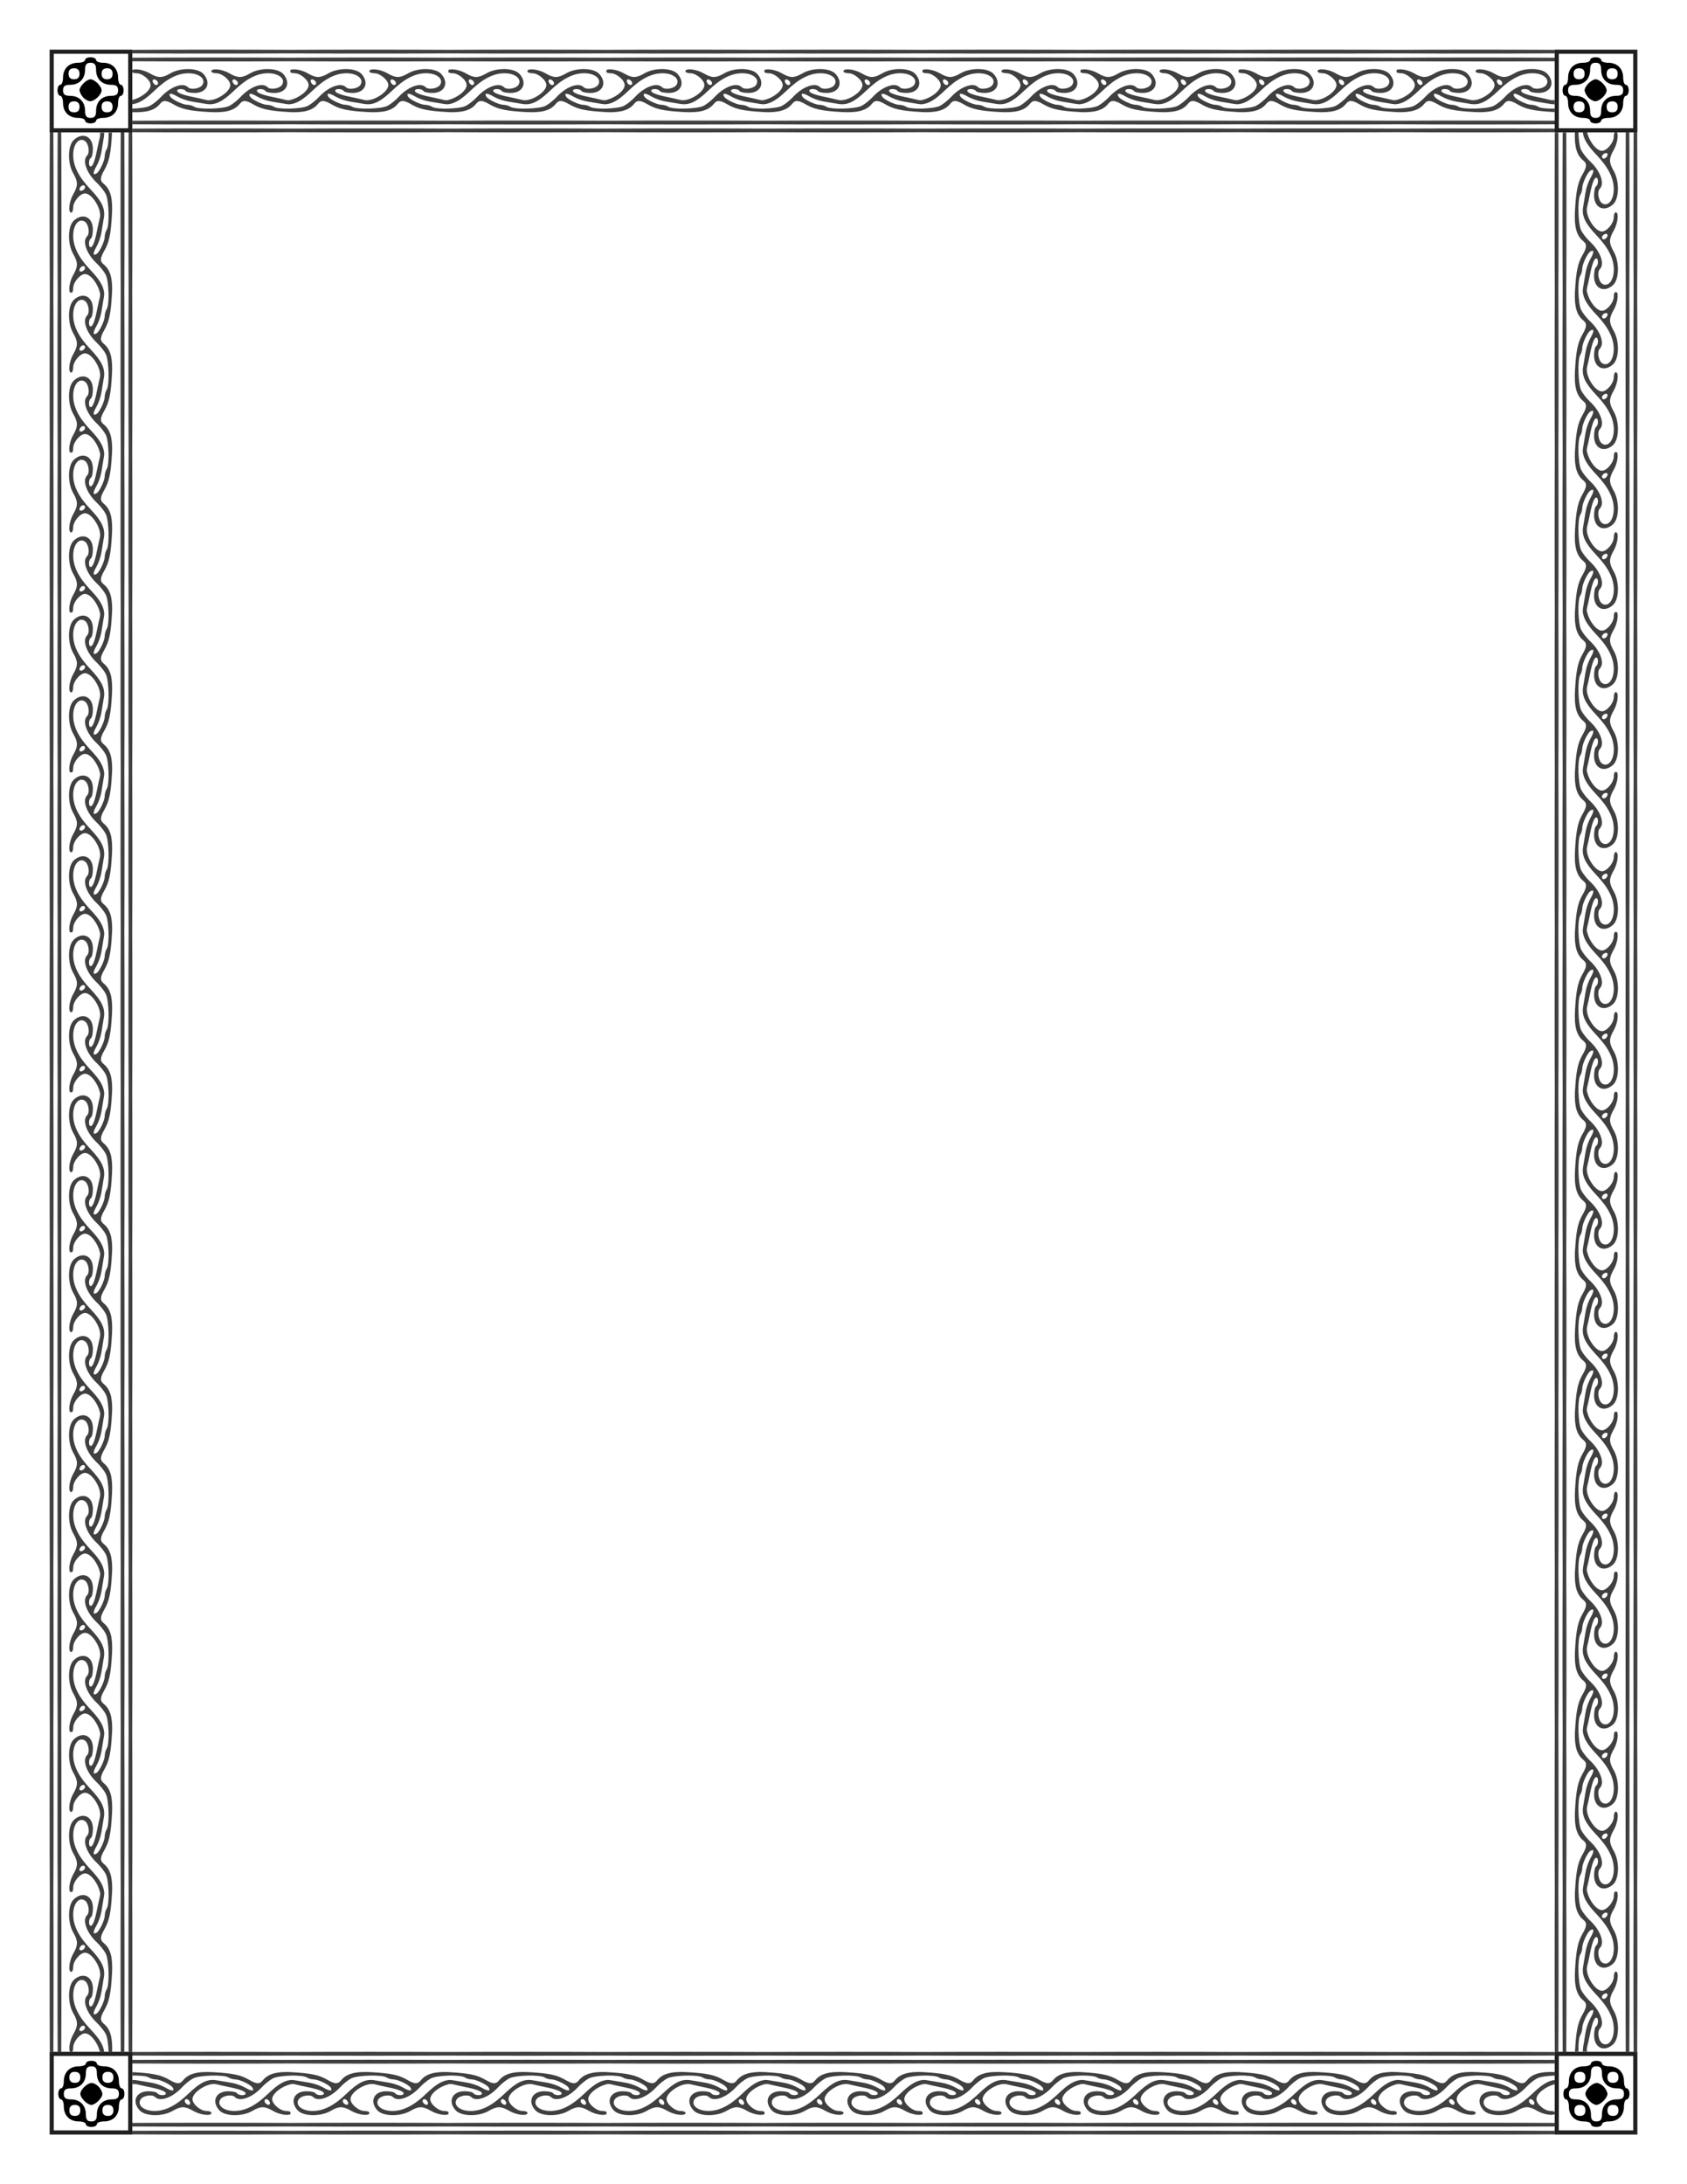
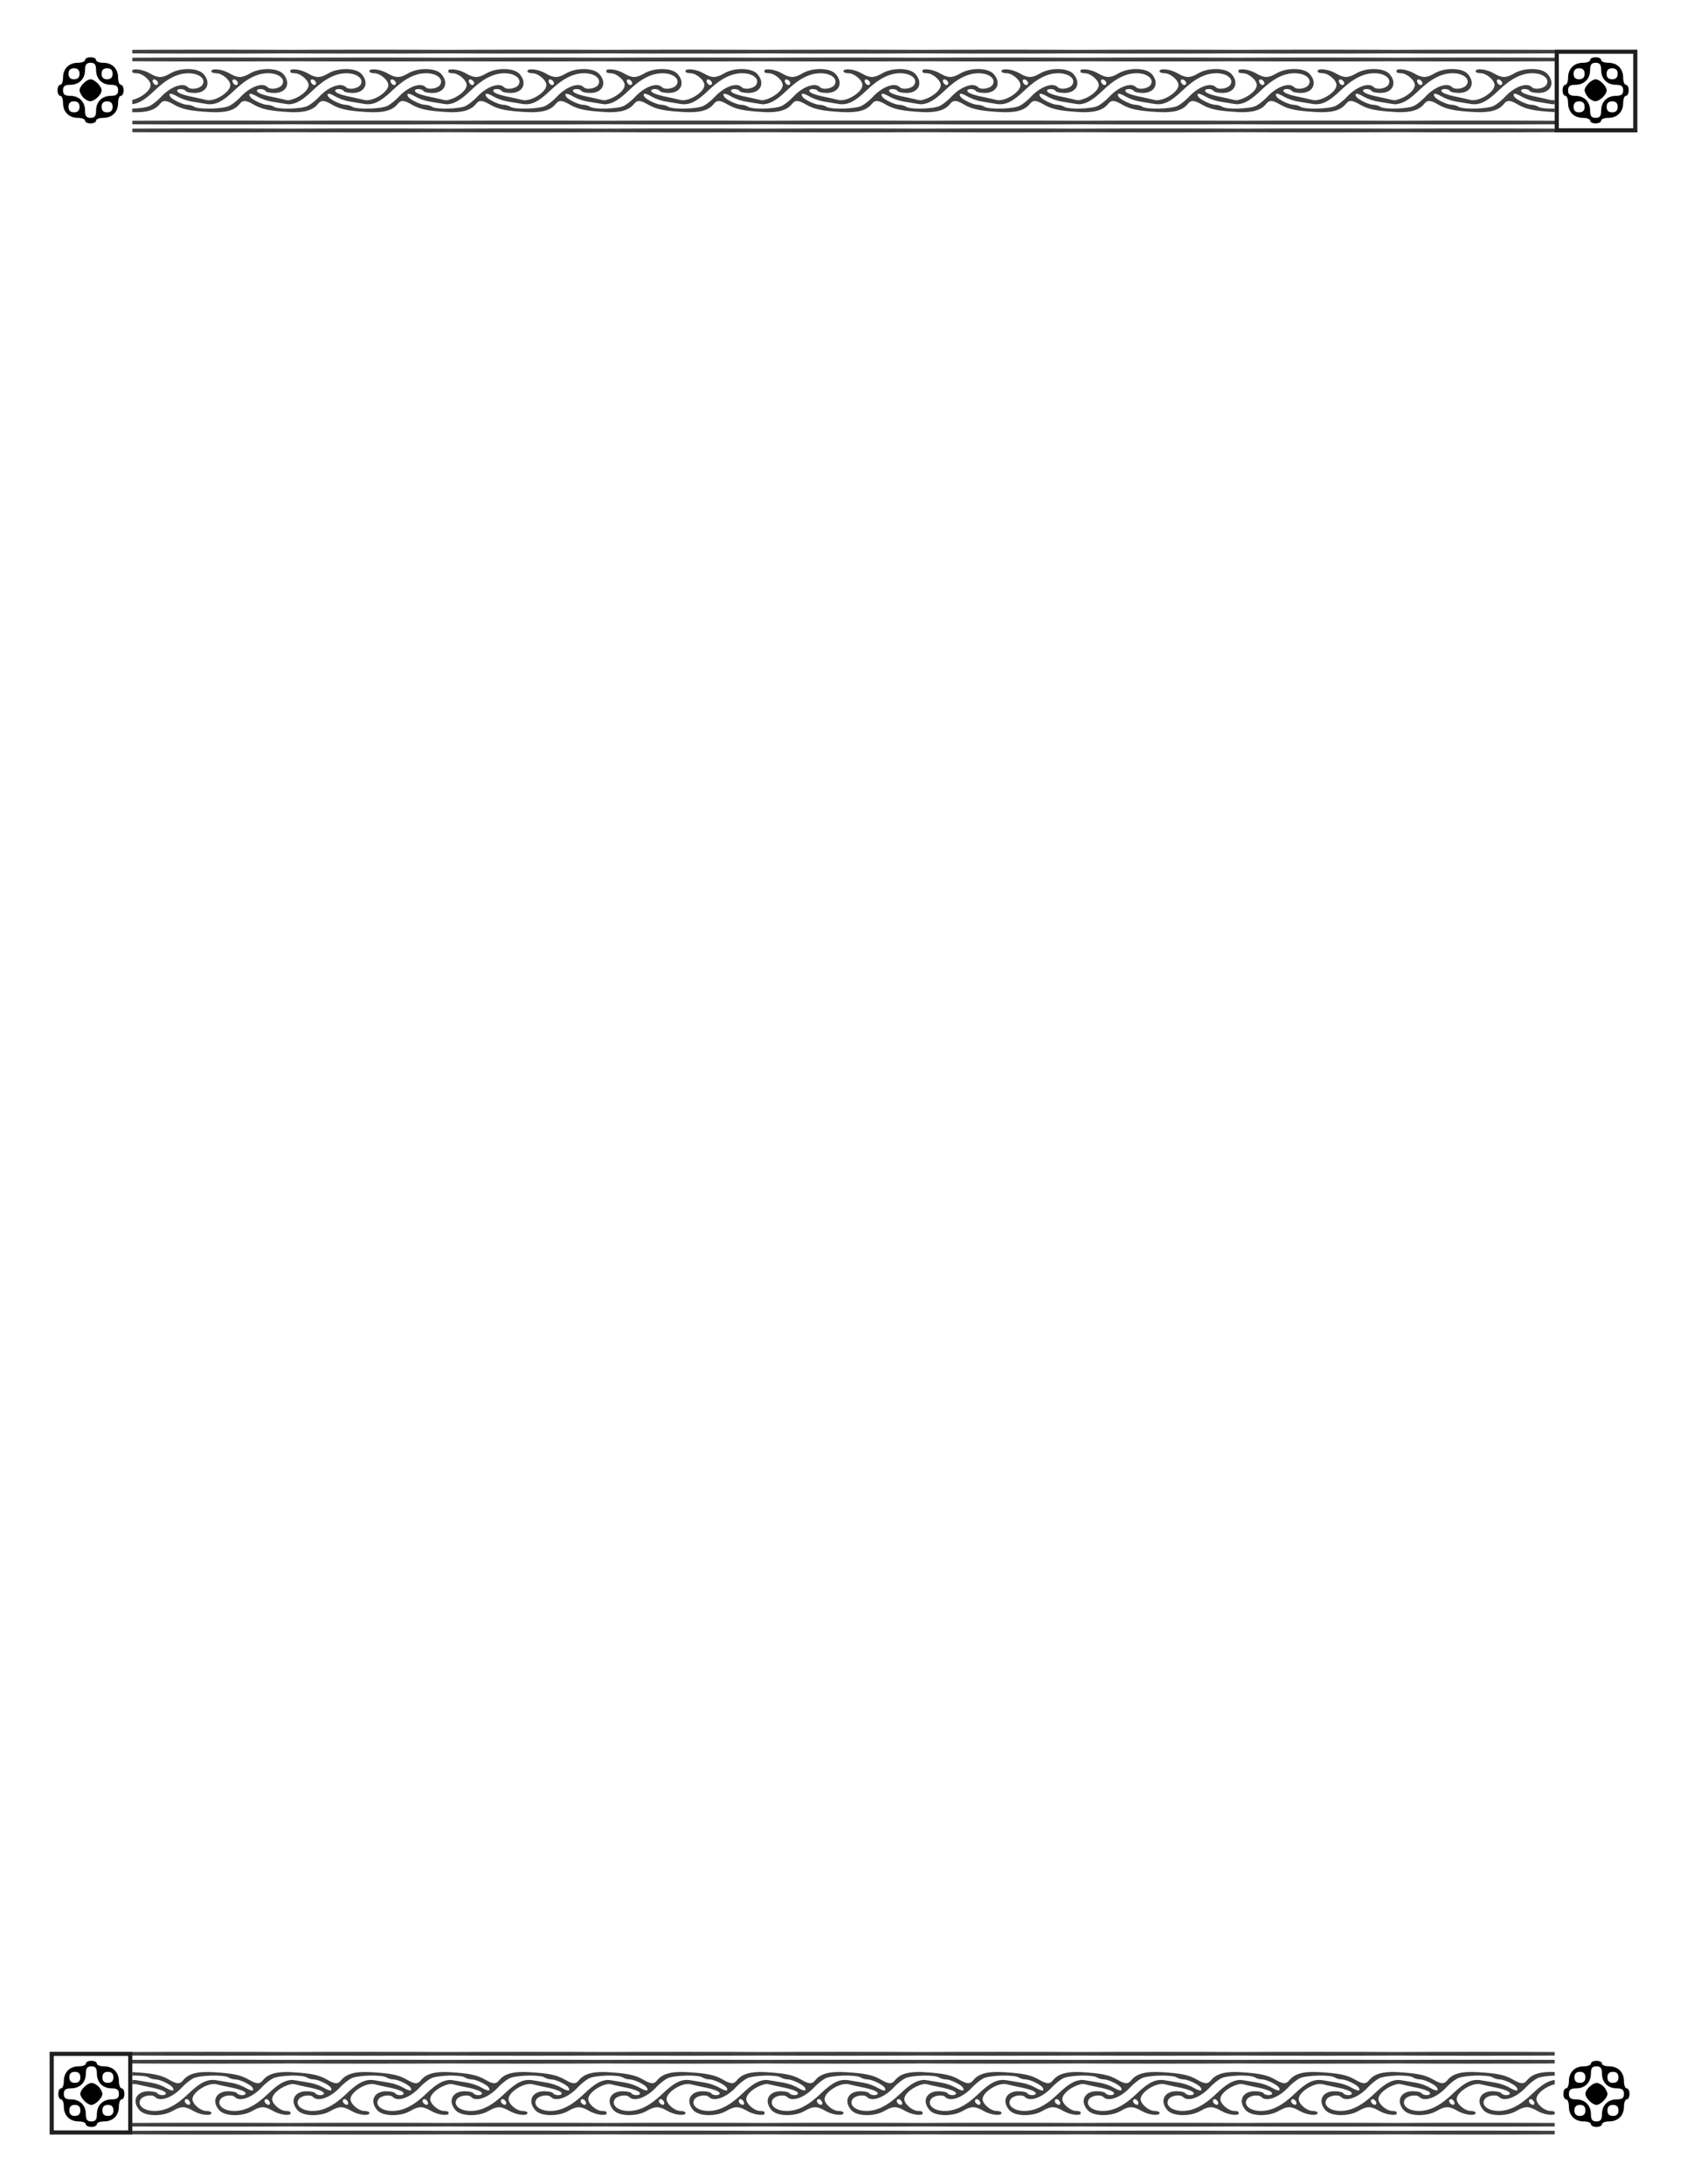
<svg xmlns="http://www.w3.org/2000/svg" xmlns:xlink="http://www.w3.org/1999/xlink" id="svg1032" version="1.1" viewBox="0 0 215.9 279.4" height="11in" width="8.5in">
  <defs id="defs1026" />
  <g id="layer1" transform="translate(0,-17.6)">
    <g transform="translate(17.89,-29.99)" id="g2614">
      <title id="title836">Border 84  --  by Arvin61r58</title>
      <g id="g2553" transform="translate(-2.117,10.846)">
        <g id="g2430" transform="translate(-5.765,0.685)">
          <g style="stroke-width:1.25" transform="matrix(0.282,0,0,0.282,-62.537,-63.844)" id="g4271">
            <path style="fill:#000000;stroke-width:1.25" d="m 227.375,380.236 c -1.375,0 -2.5,0.562 -2.5,1.25 0,0.688 -1.447,1.25 -3.215,1.25 -4.101,0 -6.785,2.687 -6.785,6.787 0,1.768 -0.562,3.213 -1.25,3.213 -0.688,0 -1.25,1.125 -1.25,2.5 0,1.375 0.562,2.5 1.25,2.5 0.688,0 1.25,1.447 1.25,3.215 0,4.101 2.685,6.785 6.785,6.785 1.768,0 3.215,0.562 3.215,1.25 0,0.688 1.125,1.25 2.5,1.25 1.375,0 2.5,-0.562 2.5,-1.25 0,-0.688 1.447,-1.25 3.215,-1.25 4.101,0 6.785,-2.685 6.785,-6.785 0,-1.768 0.562,-3.215 1.25,-3.215 0.688,0 1.25,-1.125 1.25,-2.5 0,-1.375 -0.562,-2.5 -1.25,-2.5 -0.688,0 -1.25,-1.445 -1.25,-3.213 0,-4.101 -2.685,-6.787 -6.785,-6.787 -1.768,0 -3.215,-0.562 -3.215,-1.25 0,-0.688 -1.125,-1.25 -2.5,-1.25 z m 0,2.5 c 1.852,0 2.5,0.834 2.5,3.215 0,4.101 2.685,6.785 6.785,6.785 2.381,0 3.215,0.648 3.215,2.5 0,1.852 -0.834,2.5 -3.215,2.5 -4.101,0 -6.785,2.687 -6.785,6.787 0,2.381 -0.648,3.213 -2.5,3.213 -1.852,0 -2.5,-0.832 -2.5,-3.213 0,-4.101 -2.685,-6.787 -6.785,-6.787 -2.381,0 -3.215,-0.648 -3.215,-2.5 0,-1.852 0.834,-2.5 3.215,-2.5 4.101,0 6.785,-2.685 6.785,-6.785 0,-2.381 0.648,-3.215 2.5,-3.215 z m -7.5,2.5 c 1.667,0 2.5,0.833 2.5,2.5 0,1.667 -0.833,2.5 -2.5,2.5 -1.667,0 -2.5,-0.833 -2.5,-2.5 0,-1.667 0.833,-2.5 2.5,-2.5 z m 15,0 c 1.667,0 2.5,0.833 2.5,2.5 0,1.667 -0.833,2.5 -2.5,2.5 -1.667,0 -2.5,-0.833 -2.5,-2.5 0,-1.667 0.833,-2.5 2.5,-2.5 z m -15,15 c 1.667,0 2.5,0.833 2.5,2.5 0,1.667 -0.833,2.5 -2.5,2.5 -1.667,0 -2.5,-0.833 -2.5,-2.5 0,-1.667 0.833,-2.5 2.5,-2.5 z m 15,0 c 1.667,0 2.5,0.833 2.5,2.5 0,1.667 -0.833,2.5 -2.5,2.5 -1.667,0 -2.5,-0.833 -2.5,-2.5 0,-1.667 0.833,-2.5 2.5,-2.5 z" id="path4247" />
            <path style="fill:#000000;stroke-width:1.25" d="m 223.938,398.367 c -0.859,-0.976 -1.562,-2.401 -1.562,-3.167 0,-1.815 3.172,-4.963 5,-4.963 1.845,0 5,3.155 5,5 0,1.964 -3.213,5.01 -5.223,4.952 -0.908,-0.026 -2.355,-0.846 -3.214,-1.822 z" id="path4243" />
          </g>
-           <rect y="42.674" x="-3.394" height="10.054" width="10.054" id="rect1627" style="opacity:1;fill:none;fill-opacity:1;stroke:#202020;stroke-width:0.529;stroke-linecap:square;stroke-linejoin:miter;stroke-miterlimit:4;stroke-dasharray:none;stroke-opacity:1;paint-order:stroke markers fill" />
        </g>
        <g id="g2436" transform="translate(-16.348,0.685)">
          <g id="g1726" transform="matrix(0.282,0,0,0.282,140.663,-63.844)" style="stroke-width:1.25">
            <path id="path1722" d="m 227.375,380.236 c -1.375,0 -2.5,0.562 -2.5,1.25 0,0.688 -1.447,1.25 -3.215,1.25 -4.101,0 -6.785,2.687 -6.785,6.787 0,1.768 -0.562,3.213 -1.25,3.213 -0.688,0 -1.25,1.125 -1.25,2.5 0,1.375 0.562,2.5 1.25,2.5 0.688,0 1.25,1.447 1.25,3.215 0,4.101 2.685,6.785 6.785,6.785 1.768,0 3.215,0.562 3.215,1.25 0,0.688 1.125,1.25 2.5,1.25 1.375,0 2.5,-0.562 2.5,-1.25 0,-0.688 1.447,-1.25 3.215,-1.25 4.101,0 6.785,-2.685 6.785,-6.785 0,-1.768 0.562,-3.215 1.25,-3.215 0.688,0 1.25,-1.125 1.25,-2.5 0,-1.375 -0.562,-2.5 -1.25,-2.5 -0.688,0 -1.25,-1.445 -1.25,-3.213 0,-4.101 -2.685,-6.787 -6.785,-6.787 -1.768,0 -3.215,-0.562 -3.215,-1.25 0,-0.688 -1.125,-1.25 -2.5,-1.25 z m 0,2.5 c 1.852,0 2.5,0.834 2.5,3.215 0,4.101 2.685,6.785 6.785,6.785 2.381,0 3.215,0.648 3.215,2.5 0,1.852 -0.834,2.5 -3.215,2.5 -4.101,0 -6.785,2.687 -6.785,6.787 0,2.381 -0.648,3.213 -2.5,3.213 -1.852,0 -2.5,-0.832 -2.5,-3.213 0,-4.101 -2.685,-6.787 -6.785,-6.787 -2.381,0 -3.215,-0.648 -3.215,-2.5 0,-1.852 0.834,-2.5 3.215,-2.5 4.101,0 6.785,-2.685 6.785,-6.785 0,-2.381 0.648,-3.215 2.5,-3.215 z m -7.5,2.5 c 1.667,0 2.5,0.833 2.5,2.5 0,1.667 -0.833,2.5 -2.5,2.5 -1.667,0 -2.5,-0.833 -2.5,-2.5 0,-1.667 0.833,-2.5 2.5,-2.5 z m 15,0 c 1.667,0 2.5,0.833 2.5,2.5 0,1.667 -0.833,2.5 -2.5,2.5 -1.667,0 -2.5,-0.833 -2.5,-2.5 0,-1.667 0.833,-2.5 2.5,-2.5 z m -15,15 c 1.667,0 2.5,0.833 2.5,2.5 0,1.667 -0.833,2.5 -2.5,2.5 -1.667,0 -2.5,-0.833 -2.5,-2.5 0,-1.667 0.833,-2.5 2.5,-2.5 z m 15,0 c 1.667,0 2.5,0.833 2.5,2.5 0,1.667 -0.833,2.5 -2.5,2.5 -1.667,0 -2.5,-0.833 -2.5,-2.5 0,-1.667 0.833,-2.5 2.5,-2.5 z" style="fill:#000000;stroke-width:1.25" />
            <path id="path1724" d="m 223.938,398.367 c -0.859,-0.976 -1.562,-2.401 -1.562,-3.167 0,-1.815 3.172,-4.963 5,-4.963 1.845,0 5,3.155 5,5 0,1.964 -3.213,5.01 -5.223,4.952 -0.908,-0.026 -2.355,-0.846 -3.214,-1.822 z" style="fill:#000000;stroke-width:1.25" />
          </g>
          <rect style="opacity:1;fill:none;fill-opacity:1;stroke:#202020;stroke-width:0.529;stroke-linecap:square;stroke-linejoin:miter;stroke-miterlimit:4;stroke-dasharray:none;stroke-opacity:1;paint-order:stroke markers fill" id="rect1728" width="10.054" height="10.054" x="199.806" y="42.674" />
        </g>
        <path style="opacity:0.75;fill:#000000;stroke-width:0.714" d="m 11.273,43.094 c -3.962,0 -7.289,0.008 -10.113,0.023 0,0 0,0.458 0,0.458 2.824,0.015 6.151,0.023 10.113,0.023 3.962,0 7.289,-0.008 10.113,-0.023 0,0 0,-0.458 0,-0.458 -2.824,-0.015 -6.151,-0.023 -10.113,-0.023 0,0 0,0 0,0 m 20.226,0 c -3.962,0 -7.289,0.008 -10.113,0.023 0,0 0,0.458 0,0.458 2.824,0.015 6.151,0.023 10.113,0.023 3.962,0 7.289,-0.008 10.113,-0.023 0,0 0,-0.458 0,-0.458 -2.824,-0.015 -6.151,-0.023 -10.113,-0.023 0,0 0,0 0,0 m 20.226,0 c -3.962,0 -7.289,0.008 -10.113,0.023 0,0 0,0.458 0,0.458 2.824,0.015 6.151,0.023 10.113,0.023 3.962,0 7.289,-0.008 10.113,-0.023 0,0 0,-0.458 0,-0.458 -2.824,-0.015 -6.151,-0.023 -10.113,-0.023 0,0 0,0 0,0 m 20.226,0 c -3.962,0 -7.289,0.008 -10.113,0.023 0,0 0,0.458 0,0.458 2.824,0.015 6.151,0.023 10.113,0.023 3.962,0 7.289,-0.008 10.113,-0.023 0,0 0,-0.458 0,-0.458 -2.824,-0.015 -6.151,-0.023 -10.113,-0.023 0,0 0,0 0,0 m 20.226,0 c -3.962,0 -7.289,0.008 -10.113,0.023 0,0 0,0.458 0,0.458 2.824,0.015 6.151,0.023 10.113,0.023 3.962,0 7.289,-0.008 10.113,-0.023 0,0 0,-0.458 0,-0.458 -2.824,-0.015 -6.151,-0.023 -10.113,-0.023 0,0 0,0 0,0 m 20.226,0 c -3.962,0 -7.289,0.008 -10.113,0.023 0,0 0,0.458 0,0.458 2.824,0.015 6.151,0.023 10.113,0.023 3.962,0 7.289,-0.008 10.113,-0.023 0,0 0,-0.458 0,-0.458 -2.824,-0.015 -6.151,-0.023 -10.113,-0.023 0,0 0,0 0,0 m 20.226,0 c -3.962,0 -7.289,0.008 -10.113,0.023 0,0 0,0.458 0,0.458 2.824,0.015 6.151,0.023 10.113,0.023 3.962,0 7.289,-0.008 10.113,-0.023 0,0 0,-0.458 0,-0.458 -2.824,-0.015 -6.151,-0.023 -10.113,-0.023 0,0 0,0 0,0 m 20.226,0 c -3.962,0 -7.289,0.008 -10.113,0.023 0,0 0,0.458 0,0.458 2.824,0.015 6.151,0.023 10.113,0.023 3.962,0 7.289,-0.008 10.113,-0.023 0,0 0,-0.458 0,-0.458 -2.824,-0.015 -6.151,-0.023 -10.113,-0.023 0,0 0,0 0,0 m 20.226,0 c -3.962,0 -7.289,0.008 -10.113,0.023 0,0 0,0.458 0,0.458 2.824,0.015 6.151,0.023 10.113,0.023 3.962,0 7.289,-0.008 10.113,-0.023 0,0 0,-0.458 0,-0.458 -2.824,-0.015 -6.151,-0.023 -10.113,-0.023 0,0 0,0 0,0 m -161.807,1.008 c -3.962,0 -7.289,0.008 -10.113,0.023 0,0 0,0.458 0,0.458 2.824,0.015 6.151,0.023 10.113,0.023 3.962,0 7.289,-0.008 10.113,-0.023 0,0 0,-0.458 0,-0.458 -2.824,-0.015 -6.151,-0.023 -10.113,-0.023 0,0 0,0 0,0 m 20.226,0 c -3.962,0 -7.289,0.008 -10.113,0.023 0,0 0,0.458 0,0.458 2.824,0.015 6.151,0.023 10.113,0.023 3.962,0 7.289,-0.008 10.113,-0.023 0,0 0,-0.458 0,-0.458 -2.824,-0.015 -6.151,-0.023 -10.113,-0.023 0,0 0,0 0,0 m 20.226,0 c -3.962,0 -7.289,0.008 -10.113,0.023 0,0 0,0.458 0,0.458 2.824,0.015 6.151,0.023 10.113,0.023 3.962,0 7.289,-0.008 10.113,-0.023 0,0 0,-0.458 0,-0.458 -2.824,-0.015 -6.151,-0.023 -10.113,-0.023 0,0 0,0 0,0 m 20.226,0 c -3.962,0 -7.289,0.008 -10.113,0.023 0,0 0,0.458 0,0.458 2.824,0.015 6.151,0.023 10.113,0.023 3.962,0 7.289,-0.008 10.113,-0.023 0,0 0,-0.458 0,-0.458 -2.824,-0.015 -6.151,-0.023 -10.113,-0.023 0,0 0,0 0,0 m 20.226,0 c -3.962,0 -7.289,0.008 -10.113,0.023 0,0 0,0.458 0,0.458 2.824,0.015 6.151,0.023 10.113,0.023 3.962,0 7.289,-0.008 10.113,-0.023 0,0 0,-0.458 0,-0.458 -2.824,-0.015 -6.151,-0.023 -10.113,-0.023 0,0 0,0 0,0 m 20.226,0 c -3.962,0 -7.289,0.008 -10.113,0.023 0,0 0,0.458 0,0.458 2.824,0.015 6.151,0.023 10.113,0.023 3.962,0 7.289,-0.008 10.113,-0.023 0,0 0,-0.458 0,-0.458 -2.824,-0.015 -6.151,-0.023 -10.113,-0.023 0,0 0,0 0,0 m 20.226,0 c -3.962,0 -7.289,0.008 -10.113,0.023 0,0 0,0.458 0,0.458 2.824,0.015 6.151,0.023 10.113,0.023 3.962,0 7.289,-0.008 10.113,-0.023 0,0 0,-0.458 0,-0.458 -2.824,-0.015 -6.151,-0.023 -10.113,-0.023 0,0 0,0 0,0 m 20.226,0 c -3.962,0 -7.289,0.008 -10.113,0.023 0,0 0,0.458 0,0.458 2.824,0.015 6.151,0.023 10.113,0.023 3.962,0 7.289,-0.008 10.113,-0.023 0,0 0,-0.458 0,-0.458 -2.824,-0.015 -6.151,-0.023 -10.113,-0.023 0,0 0,0 0,0 m 20.226,0 c -3.962,0 -7.289,0.008 -10.113,0.023 0,0 0,0.458 0,0.458 2.824,0.015 6.151,0.023 10.113,0.023 3.962,0 7.289,-0.008 10.113,-0.023 0,0 0,-0.458 0,-0.458 -2.824,-0.015 -6.151,-0.023 -10.113,-0.023 0,0 0,0 0,0 M 8.368,45.584 c -0.804,-0.015 -1.679,0.161 -2.318,0.533 -1.086,0.633 -1.586,0.633 -2.673,0 -0.772,-0.45 -1.896,-0.626 -2.217,-0.405 0,0 0,0.279 0,0.279 0.113,0.075 0.322,0.126 0.561,0.126 0.738,0 1.777,0.884 1.777,1.512 0,0.733 -1.284,1.674 -2.339,1.893 0,0 0,0.55 0,0.55 0.843,-0.087 1.678,-0.612 2.85,-1.742 1.569,-1.512 2.941,-2.213 4.333,-2.213 1.365,0 2.251,0.72 1.802,1.464 -0.304,0.504 -1.492,0.707 -1.866,0.32 -0.629,-0.652 -2.228,-0.076 -3.445,1.24 -0.394,0.426 -1.036,0.941 -1.428,1.144 -0.39,0.202 -1.322,0.324 -2.247,0.354 0,0 0,0.455 0,0.455 1.854,0.065 2.899,-0.253 3.55,-1.066 0.401,-0.501 0.789,-0.483 1.762,0.084 1.04,0.606 2.038,0.819 4.517,0.964 2.091,0.123 3.231,-0.181 3.925,-1.048 0.401,-0.501 0.789,-0.483 1.762,0.084 1.04,0.606 2.038,0.819 4.517,0.964 0.066,0.004 0.129,0.006 0.193,0.009 0,0 0,-0.441 0,-0.441 -0.931,0.019 -1.818,-0.057 -2.095,-0.243 -0.2,-0.134 -0.594,-0.246 -0.874,-0.248 -0.578,-0.004 -1.956,-0.664 -2.183,-1.045 -0.29,-0.487 0.091,-0.492 0.917,-0.011 0.458,0.267 1.264,0.552 1.79,0.633 0.526,0.081 1.368,0.221 1.87,0.311 0.196,0.035 0.386,0.049 0.575,0.044 0,0 0,-0.533 0,-0.533 -0.202,0.026 -0.394,0.024 -0.559,-0.018 -0.377,-0.097 -1.123,-0.265 -1.657,-0.372 -1.369,-0.275 -2.065,-0.547 -2.065,-0.806 0,-0.306 0.908,-0.282 1.093,0.029 0.083,0.139 0.596,0.252 1.142,0.252 1.579,0 2.171,-1.285 1.124,-2.441 -0.709,-0.782 -2.93,-0.824 -4.209,-0.079 -1.086,0.633 -1.586,0.633 -2.673,0 -0.908,-0.529 -2.308,-0.682 -2.308,-0.252 0,0.139 0.293,0.252 0.652,0.252 0.738,0 1.777,0.884 1.777,1.512 0,0.921 -2.029,2.176 -3.08,1.904 -0.377,-0.097 -1.123,-0.265 -1.657,-0.372 -1.369,-0.275 -2.065,-0.547 -2.065,-0.806 0,-0.306 0.908,-0.282 1.093,0.029 0.083,0.139 0.596,0.252 1.142,0.252 1.579,0 2.171,-1.285 1.124,-2.441 -0.354,-0.391 -1.087,-0.597 -1.891,-0.612 0,0 0,2.8e-4 0,2.8e-4 m 20.226,0 c -0.804,-0.015 -1.679,0.161 -2.318,0.533 -1.086,0.633 -1.586,0.633 -2.673,0 -0.772,-0.45 -1.896,-0.626 -2.217,-0.405 0,0 0,0.279 0,0.279 0.113,0.075 0.322,0.126 0.561,0.126 0.738,0 1.777,0.884 1.777,1.512 0,0.733 -1.284,1.674 -2.339,1.893 0,0 0,0.55 0,0.55 0.843,-0.087 1.678,-0.612 2.85,-1.742 1.569,-1.512 2.941,-2.213 4.333,-2.213 1.365,0 2.251,0.72 1.802,1.464 -0.304,0.504 -1.492,0.707 -1.866,0.32 -0.629,-0.652 -2.228,-0.076 -3.445,1.24 -0.394,0.426 -1.036,0.941 -1.428,1.144 -0.39,0.202 -1.322,0.324 -2.247,0.354 0,0 0,0.455 0,0.455 1.854,0.065 2.899,-0.253 3.55,-1.066 0.401,-0.501 0.789,-0.483 1.762,0.084 1.04,0.606 2.038,0.819 4.517,0.964 2.091,0.123 3.231,-0.181 3.925,-1.048 0.401,-0.501 0.789,-0.483 1.762,0.084 1.04,0.606 2.038,0.819 4.517,0.964 0.066,0.004 0.129,0.006 0.193,0.009 0,0 0,-0.441 0,-0.441 -0.931,0.019 -1.818,-0.057 -2.095,-0.243 -0.2,-0.134 -0.594,-0.246 -0.874,-0.248 -0.578,-0.004 -1.956,-0.664 -2.183,-1.045 -0.29,-0.487 0.091,-0.492 0.917,-0.011 0.458,0.267 1.264,0.552 1.79,0.633 0.526,0.081 1.368,0.221 1.87,0.311 0.196,0.035 0.386,0.049 0.575,0.044 0,0 0,-0.533 0,-0.533 -0.202,0.026 -0.394,0.024 -0.559,-0.018 -0.377,-0.097 -1.123,-0.265 -1.657,-0.372 -1.369,-0.275 -2.065,-0.547 -2.065,-0.806 0,-0.306 0.908,-0.282 1.093,0.029 0.083,0.139 0.596,0.252 1.142,0.252 1.579,0 2.171,-1.285 1.124,-2.441 -0.709,-0.782 -2.93,-0.824 -4.209,-0.079 -1.086,0.633 -1.586,0.633 -2.673,0 -0.908,-0.529 -2.308,-0.682 -2.308,-0.252 0,0.139 0.293,0.252 0.652,0.252 0.738,0 1.777,0.884 1.777,1.512 0,0.921 -2.029,2.176 -3.08,1.904 -0.377,-0.097 -1.123,-0.265 -1.657,-0.372 -1.369,-0.275 -2.065,-0.547 -2.065,-0.806 0,-0.306 0.908,-0.282 1.093,0.029 0.083,0.139 0.596,0.252 1.142,0.252 1.579,0 2.171,-1.285 1.124,-2.441 -0.354,-0.391 -1.087,-0.597 -1.891,-0.612 0,0 0,2.8e-4 0,2.8e-4 m 20.226,0 c -0.804,-0.015 -1.679,0.161 -2.318,0.533 -1.086,0.633 -1.586,0.633 -2.673,0 -0.772,-0.45 -1.896,-0.626 -2.217,-0.405 0,0 0,0.279 0,0.279 0.113,0.075 0.322,0.126 0.561,0.126 0.738,0 1.777,0.884 1.777,1.512 0,0.733 -1.284,1.674 -2.339,1.893 0,0 0,0.55 0,0.55 0.843,-0.087 1.678,-0.612 2.85,-1.742 1.569,-1.512 2.941,-2.213 4.333,-2.213 1.365,0 2.251,0.72 1.802,1.464 -0.304,0.504 -1.492,0.707 -1.866,0.32 -0.629,-0.652 -2.228,-0.076 -3.445,1.24 -0.394,0.426 -1.036,0.941 -1.428,1.144 -0.39,0.202 -1.322,0.324 -2.247,0.354 0,0 0,0.455 0,0.455 1.854,0.065 2.899,-0.253 3.55,-1.066 0.401,-0.501 0.789,-0.483 1.762,0.084 1.04,0.606 2.038,0.819 4.517,0.964 2.091,0.123 3.231,-0.181 3.925,-1.048 0.401,-0.501 0.789,-0.483 1.762,0.084 1.04,0.606 2.038,0.819 4.517,0.964 0.066,0.004 0.129,0.006 0.193,0.009 0,0 0,-0.441 0,-0.441 -0.931,0.019 -1.818,-0.057 -2.095,-0.243 -0.2,-0.134 -0.594,-0.246 -0.874,-0.248 -0.578,-0.004 -1.956,-0.664 -2.183,-1.045 -0.29,-0.487 0.091,-0.492 0.917,-0.011 0.458,0.267 1.264,0.552 1.79,0.633 0.526,0.081 1.368,0.221 1.87,0.311 0.196,0.035 0.386,0.049 0.575,0.044 0,0 0,-0.533 0,-0.533 -0.202,0.026 -0.394,0.024 -0.559,-0.018 -0.377,-0.097 -1.123,-0.265 -1.657,-0.372 -1.369,-0.275 -2.065,-0.547 -2.065,-0.806 0,-0.306 0.908,-0.282 1.093,0.029 0.083,0.139 0.596,0.252 1.142,0.252 1.579,0 2.171,-1.285 1.124,-2.441 -0.709,-0.782 -2.93,-0.824 -4.209,-0.079 -1.086,0.633 -1.586,0.633 -2.673,0 -0.908,-0.529 -2.308,-0.682 -2.308,-0.252 0,0.139 0.293,0.252 0.652,0.252 0.738,0 1.777,0.884 1.777,1.512 0,0.921 -2.029,2.176 -3.08,1.904 -0.377,-0.097 -1.123,-0.265 -1.657,-0.372 -1.369,-0.275 -2.065,-0.547 -2.065,-0.806 0,-0.306 0.908,-0.282 1.093,0.029 0.083,0.139 0.596,0.252 1.142,0.252 1.579,0 2.171,-1.285 1.124,-2.441 -0.354,-0.391 -1.087,-0.597 -1.891,-0.612 0,0 0,2.8e-4 0,2.8e-4 m 20.226,0 c -0.804,-0.015 -1.679,0.161 -2.318,0.533 -1.086,0.633 -1.586,0.633 -2.673,0 -0.772,-0.45 -1.896,-0.626 -2.217,-0.405 0,0 0,0.279 0,0.279 0.113,0.075 0.322,0.126 0.561,0.126 0.738,0 1.777,0.884 1.777,1.512 0,0.733 -1.284,1.674 -2.339,1.893 0,0 0,0.55 0,0.55 0.843,-0.087 1.678,-0.612 2.85,-1.742 1.569,-1.512 2.941,-2.213 4.333,-2.213 1.365,0 2.251,0.72 1.802,1.464 -0.304,0.504 -1.492,0.707 -1.866,0.32 -0.629,-0.652 -2.228,-0.076 -3.445,1.24 -0.394,0.426 -1.036,0.941 -1.428,1.144 -0.39,0.202 -1.322,0.324 -2.247,0.354 0,0 0,0.455 0,0.455 1.854,0.065 2.899,-0.253 3.55,-1.066 0.401,-0.501 0.789,-0.483 1.762,0.084 1.04,0.606 2.038,0.819 4.517,0.964 2.091,0.123 3.231,-0.181 3.925,-1.048 0.401,-0.501 0.789,-0.483 1.762,0.084 1.04,0.606 2.038,0.819 4.517,0.964 0.066,0.004 0.129,0.006 0.193,0.009 0,0 0,-0.441 0,-0.441 -0.931,0.019 -1.818,-0.057 -2.095,-0.243 -0.2,-0.134 -0.594,-0.246 -0.874,-0.248 -0.578,-0.004 -1.956,-0.664 -2.183,-1.045 -0.29,-0.487 0.091,-0.492 0.917,-0.011 0.458,0.267 1.264,0.552 1.79,0.633 0.526,0.081 1.368,0.221 1.87,0.311 0.196,0.035 0.386,0.049 0.575,0.044 0,0 0,-0.533 0,-0.533 -0.202,0.026 -0.394,0.024 -0.559,-0.018 -0.377,-0.097 -1.123,-0.265 -1.657,-0.372 -1.369,-0.275 -2.065,-0.547 -2.065,-0.806 0,-0.306 0.908,-0.282 1.093,0.029 0.083,0.139 0.596,0.252 1.142,0.252 1.579,0 2.171,-1.285 1.124,-2.441 -0.709,-0.782 -2.93,-0.824 -4.209,-0.079 -1.086,0.633 -1.586,0.633 -2.673,0 -0.908,-0.529 -2.308,-0.682 -2.308,-0.252 0,0.139 0.293,0.252 0.652,0.252 0.738,0 1.777,0.884 1.777,1.512 0,0.921 -2.029,2.176 -3.08,1.904 -0.377,-0.097 -1.123,-0.265 -1.657,-0.372 -1.369,-0.275 -2.065,-0.547 -2.065,-0.806 0,-0.306 0.908,-0.282 1.093,0.029 0.083,0.139 0.596,0.252 1.142,0.252 1.579,0 2.171,-1.285 1.124,-2.441 -0.354,-0.391 -1.087,-0.597 -1.891,-0.612 0,0 0,2.8e-4 0,2.8e-4 m 20.226,0 c -0.804,-0.015 -1.679,0.161 -2.318,0.533 -1.086,0.633 -1.586,0.633 -2.673,0 -0.772,-0.45 -1.896,-0.626 -2.217,-0.405 0,0 0,0.279 0,0.279 0.113,0.075 0.322,0.126 0.561,0.126 0.738,0 1.777,0.884 1.777,1.512 0,0.733 -1.284,1.674 -2.339,1.893 0,0 0,0.55 0,0.55 0.843,-0.087 1.678,-0.612 2.85,-1.742 1.569,-1.512 2.941,-2.213 4.333,-2.213 1.365,0 2.251,0.72 1.802,1.464 -0.304,0.504 -1.492,0.707 -1.866,0.32 -0.629,-0.652 -2.228,-0.076 -3.445,1.24 -0.394,0.426 -1.036,0.941 -1.428,1.144 -0.39,0.202 -1.322,0.324 -2.247,0.354 0,0 0,0.455 0,0.455 1.854,0.065 2.899,-0.253 3.55,-1.066 0.401,-0.501 0.789,-0.483 1.762,0.084 1.04,0.606 2.038,0.819 4.517,0.964 2.091,0.123 3.231,-0.181 3.925,-1.048 0.401,-0.501 0.789,-0.483 1.762,0.084 1.04,0.606 2.038,0.819 4.517,0.964 0.066,0.004 0.129,0.006 0.193,0.009 0,0 0,-0.441 0,-0.441 -0.931,0.019 -1.818,-0.057 -2.095,-0.243 -0.2,-0.134 -0.594,-0.246 -0.874,-0.248 -0.578,-0.004 -1.956,-0.664 -2.183,-1.045 -0.29,-0.487 0.091,-0.492 0.917,-0.011 0.458,0.267 1.264,0.552 1.79,0.633 0.526,0.081 1.368,0.221 1.87,0.311 0.196,0.035 0.386,0.049 0.575,0.044 0,0 0,-0.533 0,-0.533 -0.202,0.026 -0.394,0.024 -0.559,-0.018 -0.377,-0.097 -1.123,-0.265 -1.657,-0.372 -1.369,-0.275 -2.065,-0.547 -2.065,-0.806 0,-0.306 0.908,-0.282 1.093,0.029 0.083,0.139 0.596,0.252 1.142,0.252 1.579,0 2.171,-1.285 1.124,-2.441 -0.709,-0.782 -2.93,-0.824 -4.209,-0.079 -1.086,0.633 -1.586,0.633 -2.673,0 -0.908,-0.529 -2.308,-0.682 -2.308,-0.252 0,0.139 0.293,0.252 0.652,0.252 0.738,0 1.777,0.884 1.777,1.512 0,0.921 -2.029,2.176 -3.08,1.904 -0.377,-0.097 -1.123,-0.265 -1.657,-0.372 -1.369,-0.275 -2.065,-0.547 -2.065,-0.806 0,-0.306 0.908,-0.282 1.093,0.029 0.083,0.139 0.596,0.252 1.142,0.252 1.579,0 2.171,-1.285 1.124,-2.441 -0.354,-0.391 -1.087,-0.597 -1.891,-0.612 0,0 0,2.8e-4 0,2.8e-4 m 20.226,0 c -0.804,-0.015 -1.679,0.161 -2.318,0.533 -1.086,0.633 -1.586,0.633 -2.673,0 -0.772,-0.45 -1.896,-0.626 -2.217,-0.405 0,0 0,0.279 0,0.279 0.113,0.075 0.322,0.126 0.561,0.126 0.738,0 1.777,0.884 1.777,1.512 0,0.733 -1.284,1.674 -2.339,1.893 0,0 0,0.55 0,0.55 0.843,-0.087 1.678,-0.612 2.85,-1.742 1.569,-1.512 2.941,-2.213 4.333,-2.213 1.365,0 2.251,0.72 1.802,1.464 -0.304,0.504 -1.492,0.707 -1.866,0.32 -0.629,-0.652 -2.228,-0.076 -3.445,1.24 -0.394,0.426 -1.036,0.941 -1.428,1.144 -0.39,0.202 -1.322,0.324 -2.247,0.354 0,0 0,0.455 0,0.455 1.854,0.065 2.899,-0.253 3.55,-1.066 0.401,-0.501 0.789,-0.483 1.762,0.084 1.04,0.606 2.038,0.819 4.517,0.964 2.091,0.123 3.231,-0.181 3.925,-1.048 0.401,-0.501 0.789,-0.483 1.762,0.084 1.04,0.606 2.038,0.819 4.517,0.964 0.066,0.004 0.129,0.006 0.193,0.009 0,0 0,-0.441 0,-0.441 -0.931,0.019 -1.818,-0.057 -2.095,-0.243 -0.2,-0.134 -0.594,-0.246 -0.874,-0.248 -0.578,-0.004 -1.956,-0.664 -2.183,-1.045 -0.29,-0.487 0.091,-0.492 0.917,-0.011 0.458,0.267 1.264,0.552 1.79,0.633 0.526,0.081 1.368,0.221 1.87,0.311 0.196,0.035 0.386,0.049 0.575,0.044 0,0 0,-0.533 0,-0.533 -0.202,0.026 -0.394,0.024 -0.559,-0.018 -0.377,-0.097 -1.123,-0.265 -1.657,-0.372 -1.369,-0.275 -2.065,-0.547 -2.065,-0.806 0,-0.306 0.908,-0.282 1.093,0.029 0.083,0.139 0.596,0.252 1.142,0.252 1.579,0 2.171,-1.285 1.124,-2.441 -0.709,-0.782 -2.93,-0.824 -4.209,-0.079 -1.086,0.633 -1.586,0.633 -2.673,0 -0.908,-0.529 -2.308,-0.682 -2.308,-0.252 0,0.139 0.293,0.252 0.652,0.252 0.738,0 1.777,0.884 1.777,1.512 0,0.921 -2.029,2.176 -3.08,1.904 -0.377,-0.097 -1.123,-0.265 -1.657,-0.372 -1.369,-0.275 -2.065,-0.547 -2.065,-0.806 0,-0.306 0.908,-0.282 1.093,0.029 0.083,0.139 0.596,0.252 1.142,0.252 1.579,0 2.171,-1.285 1.124,-2.441 -0.354,-0.391 -1.087,-0.597 -1.891,-0.612 0,0 0,2.8e-4 0,2.8e-4 m 20.226,0 c -0.804,-0.015 -1.679,0.161 -2.318,0.533 -1.086,0.633 -1.586,0.633 -2.673,0 -0.772,-0.45 -1.896,-0.626 -2.217,-0.405 0,0 0,0.279 0,0.279 0.113,0.075 0.322,0.126 0.561,0.126 0.738,0 1.777,0.884 1.777,1.512 0,0.733 -1.284,1.674 -2.339,1.893 0,0 0,0.55 0,0.55 0.843,-0.087 1.678,-0.612 2.85,-1.742 1.569,-1.512 2.941,-2.213 4.333,-2.213 1.365,0 2.251,0.72 1.802,1.464 -0.304,0.504 -1.492,0.707 -1.866,0.32 -0.629,-0.652 -2.228,-0.076 -3.445,1.24 -0.394,0.426 -1.036,0.941 -1.428,1.144 -0.39,0.202 -1.322,0.324 -2.247,0.354 0,0 0,0.455 0,0.455 1.854,0.065 2.899,-0.253 3.55,-1.066 0.401,-0.501 0.789,-0.483 1.762,0.084 1.04,0.606 2.038,0.819 4.517,0.964 2.091,0.123 3.231,-0.181 3.925,-1.048 0.401,-0.501 0.789,-0.483 1.762,0.084 1.04,0.606 2.038,0.819 4.517,0.964 0.066,0.004 0.129,0.006 0.193,0.009 0,0 0,-0.441 0,-0.441 -0.931,0.019 -1.818,-0.057 -2.095,-0.243 -0.2,-0.134 -0.594,-0.246 -0.874,-0.248 -0.578,-0.004 -1.956,-0.664 -2.183,-1.045 -0.29,-0.487 0.091,-0.492 0.917,-0.011 0.458,0.267 1.264,0.552 1.79,0.633 0.526,0.081 1.368,0.221 1.87,0.311 0.196,0.035 0.386,0.049 0.575,0.044 0,0 0,-0.533 0,-0.533 -0.202,0.026 -0.394,0.024 -0.559,-0.018 -0.377,-0.097 -1.123,-0.265 -1.657,-0.372 -1.369,-0.275 -2.065,-0.547 -2.065,-0.806 0,-0.306 0.908,-0.282 1.093,0.029 0.083,0.139 0.596,0.252 1.142,0.252 1.579,0 2.171,-1.285 1.124,-2.441 -0.709,-0.782 -2.93,-0.824 -4.209,-0.079 -1.086,0.633 -1.586,0.633 -2.673,0 -0.908,-0.529 -2.308,-0.682 -2.308,-0.252 0,0.139 0.293,0.252 0.652,0.252 0.738,0 1.777,0.884 1.777,1.512 0,0.921 -2.029,2.176 -3.08,1.904 -0.377,-0.097 -1.123,-0.265 -1.657,-0.372 -1.369,-0.275 -2.065,-0.547 -2.065,-0.806 0,-0.306 0.908,-0.282 1.093,0.029 0.083,0.139 0.596,0.252 1.142,0.252 1.579,0 2.171,-1.285 1.124,-2.441 -0.354,-0.391 -1.087,-0.597 -1.891,-0.612 0,0 0,2.8e-4 0,2.8e-4 m 20.226,0 c -0.804,-0.015 -1.679,0.161 -2.318,0.533 -1.086,0.633 -1.586,0.633 -2.673,0 -0.772,-0.45 -1.896,-0.626 -2.217,-0.405 0,0 0,0.279 0,0.279 0.113,0.075 0.322,0.126 0.561,0.126 0.738,0 1.777,0.884 1.777,1.512 0,0.733 -1.284,1.674 -2.339,1.893 0,0 0,0.55 0,0.55 0.843,-0.087 1.678,-0.612 2.85,-1.742 1.569,-1.512 2.941,-2.213 4.333,-2.213 1.365,0 2.251,0.72 1.802,1.464 -0.304,0.504 -1.492,0.707 -1.866,0.32 -0.629,-0.652 -2.228,-0.076 -3.445,1.24 -0.394,0.426 -1.036,0.941 -1.428,1.144 -0.39,0.202 -1.322,0.324 -2.247,0.354 0,0 0,0.455 0,0.455 1.854,0.065 2.899,-0.253 3.55,-1.066 0.401,-0.501 0.789,-0.483 1.762,0.084 1.04,0.606 2.038,0.819 4.517,0.964 2.091,0.123 3.231,-0.181 3.925,-1.048 0.401,-0.501 0.789,-0.483 1.762,0.084 1.04,0.606 2.038,0.819 4.517,0.964 0.066,0.004 0.129,0.006 0.193,0.009 0,0 0,-0.441 0,-0.441 -0.931,0.019 -1.818,-0.057 -2.095,-0.243 -0.2,-0.134 -0.594,-0.246 -0.874,-0.248 -0.578,-0.004 -1.956,-0.664 -2.183,-1.045 -0.29,-0.487 0.091,-0.492 0.917,-0.011 0.458,0.267 1.264,0.552 1.79,0.633 0.526,0.081 1.368,0.221 1.87,0.311 0.196,0.035 0.386,0.049 0.575,0.044 0,0 0,-0.533 0,-0.533 -0.202,0.026 -0.394,0.024 -0.559,-0.018 -0.377,-0.097 -1.123,-0.265 -1.657,-0.372 -1.369,-0.275 -2.065,-0.547 -2.065,-0.806 0,-0.306 0.908,-0.282 1.093,0.029 0.083,0.139 0.596,0.252 1.142,0.252 1.579,0 2.171,-1.285 1.124,-2.441 -0.709,-0.782 -2.93,-0.824 -4.209,-0.079 -1.086,0.633 -1.586,0.633 -2.673,0 -0.908,-0.529 -2.308,-0.682 -2.308,-0.252 0,0.139 0.293,0.252 0.652,0.252 0.738,0 1.777,0.884 1.777,1.512 0,0.921 -2.029,2.176 -3.08,1.904 -0.377,-0.097 -1.123,-0.265 -1.657,-0.372 -1.369,-0.275 -2.065,-0.547 -2.065,-0.806 0,-0.306 0.908,-0.282 1.093,0.029 0.083,0.139 0.596,0.252 1.142,0.252 1.579,0 2.171,-1.285 1.124,-2.441 -0.354,-0.391 -1.087,-0.597 -1.891,-0.612 0,0 0,2.8e-4 0,2.8e-4 m 20.226,0 c -0.804,-0.015 -1.679,0.161 -2.318,0.533 -1.086,0.633 -1.586,0.633 -2.673,0 -0.772,-0.45 -1.896,-0.626 -2.217,-0.405 0,0 0,0.279 0,0.279 0.113,0.075 0.322,0.126 0.561,0.126 0.738,0 1.777,0.884 1.777,1.512 0,0.733 -1.284,1.674 -2.339,1.893 0,0 0,0.55 0,0.55 0.843,-0.087 1.678,-0.612 2.85,-1.742 1.569,-1.512 2.941,-2.213 4.333,-2.213 1.365,0 2.251,0.72 1.802,1.464 -0.304,0.504 -1.492,0.707 -1.866,0.32 -0.629,-0.652 -2.228,-0.076 -3.445,1.24 -0.394,0.426 -1.036,0.941 -1.428,1.144 -0.39,0.202 -1.322,0.324 -2.247,0.354 0,0 0,0.455 0,0.455 1.854,0.065 2.899,-0.253 3.55,-1.066 0.401,-0.501 0.789,-0.483 1.762,0.084 1.04,0.606 2.038,0.819 4.517,0.964 2.091,0.123 3.231,-0.181 3.925,-1.048 0.401,-0.501 0.789,-0.483 1.762,0.084 1.04,0.606 2.038,0.819 4.517,0.964 0.066,0.004 0.129,0.006 0.193,0.009 0,0 0,-0.441 0,-0.441 -0.931,0.019 -1.818,-0.057 -2.095,-0.243 -0.2,-0.134 -0.594,-0.246 -0.874,-0.248 -0.578,-0.004 -1.956,-0.664 -2.183,-1.045 -0.29,-0.487 0.091,-0.492 0.917,-0.011 0.458,0.267 1.264,0.552 1.79,0.633 0.526,0.081 1.368,0.221 1.87,0.311 0.196,0.035 0.386,0.049 0.575,0.044 0,0 0,-0.533 0,-0.533 -0.202,0.026 -0.394,0.024 -0.559,-0.018 -0.377,-0.097 -1.123,-0.265 -1.657,-0.372 -1.369,-0.275 -2.065,-0.547 -2.065,-0.806 0,-0.306 0.908,-0.282 1.093,0.029 0.083,0.139 0.596,0.252 1.142,0.252 1.579,0 2.171,-1.285 1.124,-2.441 -0.709,-0.782 -2.93,-0.824 -4.209,-0.079 -1.086,0.633 -1.586,0.633 -2.673,0 -0.908,-0.529 -2.308,-0.682 -2.308,-0.252 0,0.139 0.293,0.252 0.652,0.252 0.738,0 1.777,0.884 1.777,1.512 0,0.921 -2.029,2.176 -3.08,1.904 -0.377,-0.097 -1.123,-0.265 -1.657,-0.372 -1.369,-0.275 -2.065,-0.547 -2.065,-0.806 0,-0.306 0.908,-0.282 1.093,0.029 0.083,0.139 0.596,0.252 1.142,0.252 1.579,0 2.171,-1.285 1.124,-2.441 -0.354,-0.391 -1.087,-0.597 -1.891,-0.612 0,0 0,2.8e-4 0,2.8e-4 m -151.628,0.533 c 1.365,0 2.251,0.72 1.802,1.464 -0.304,0.504 -1.492,0.707 -1.866,0.32 -0.629,-0.652 -2.228,-0.076 -3.445,1.24 -0.394,0.426 -1.036,0.941 -1.428,1.144 -0.809,0.418 -3.953,0.499 -4.524,0.116 -0.2,-0.134 -0.594,-0.246 -0.874,-0.248 -0.578,-0.004 -1.956,-0.664 -2.183,-1.045 -0.29,-0.487 0.091,-0.492 0.917,-0.011 0.458,0.267 1.264,0.552 1.79,0.633 0.526,0.081 1.368,0.221 1.87,0.311 1.138,0.204 2.089,-0.247 3.608,-1.711 1.569,-1.512 2.941,-2.213 4.333,-2.213 0,0 0,-10e-6 0,-10e-6 m 20.226,0 c 1.365,0 2.251,0.72 1.802,1.464 -0.304,0.504 -1.492,0.707 -1.866,0.32 -0.629,-0.652 -2.228,-0.076 -3.445,1.24 -0.394,0.426 -1.036,0.941 -1.428,1.144 -0.809,0.418 -3.953,0.499 -4.524,0.116 -0.2,-0.134 -0.594,-0.246 -0.874,-0.248 -0.578,-0.004 -1.956,-0.664 -2.183,-1.045 -0.29,-0.487 0.091,-0.492 0.917,-0.011 0.458,0.267 1.264,0.552 1.79,0.633 0.526,0.081 1.368,0.221 1.87,0.311 1.138,0.204 2.089,-0.247 3.608,-1.711 1.569,-1.512 2.941,-2.213 4.333,-2.213 0,0 0,-10e-6 0,-10e-6 m 20.226,0 c 1.365,0 2.251,0.72 1.802,1.464 -0.304,0.504 -1.492,0.707 -1.866,0.32 -0.629,-0.652 -2.228,-0.076 -3.445,1.24 -0.394,0.426 -1.036,0.941 -1.428,1.144 -0.809,0.418 -3.953,0.499 -4.524,0.116 -0.2,-0.134 -0.594,-0.246 -0.874,-0.248 -0.578,-0.004 -1.956,-0.664 -2.183,-1.045 -0.29,-0.487 0.091,-0.492 0.917,-0.011 0.458,0.267 1.264,0.552 1.79,0.633 0.526,0.081 1.368,0.221 1.87,0.311 1.138,0.204 2.089,-0.247 3.608,-1.711 1.569,-1.512 2.941,-2.213 4.333,-2.213 0,0 0,-10e-6 0,-10e-6 m 20.226,0 c 1.365,0 2.251,0.72 1.802,1.464 -0.304,0.504 -1.492,0.707 -1.866,0.32 -0.629,-0.652 -2.228,-0.076 -3.445,1.24 -0.394,0.426 -1.036,0.941 -1.428,1.144 -0.809,0.418 -3.953,0.499 -4.524,0.116 -0.2,-0.134 -0.594,-0.246 -0.874,-0.248 -0.578,-0.004 -1.956,-0.664 -2.183,-1.045 -0.29,-0.487 0.091,-0.492 0.917,-0.011 0.458,0.267 1.264,0.552 1.79,0.633 0.526,0.081 1.368,0.221 1.87,0.311 1.138,0.204 2.089,-0.247 3.608,-1.711 1.569,-1.512 2.941,-2.213 4.333,-2.213 0,0 0,-10e-6 0,-10e-6 m 20.226,0 c 1.365,0 2.251,0.72 1.802,1.464 -0.304,0.504 -1.492,0.707 -1.866,0.32 -0.629,-0.652 -2.228,-0.076 -3.445,1.24 -0.394,0.426 -1.036,0.941 -1.428,1.144 -0.809,0.418 -3.953,0.499 -4.524,0.116 -0.2,-0.134 -0.594,-0.246 -0.874,-0.248 -0.578,-0.004 -1.956,-0.664 -2.183,-1.045 -0.29,-0.487 0.091,-0.492 0.917,-0.011 0.458,0.267 1.264,0.552 1.79,0.633 0.526,0.081 1.368,0.221 1.87,0.311 1.138,0.204 2.089,-0.247 3.608,-1.711 1.569,-1.512 2.941,-2.213 4.333,-2.213 0,0 0,-10e-6 0,-10e-6 m 20.226,0 c 1.365,0 2.251,0.72 1.802,1.464 -0.304,0.504 -1.492,0.707 -1.866,0.32 -0.629,-0.652 -2.228,-0.076 -3.445,1.24 -0.394,0.426 -1.036,0.941 -1.428,1.144 -0.809,0.418 -3.953,0.499 -4.524,0.116 -0.2,-0.134 -0.594,-0.246 -0.874,-0.248 -0.578,-0.004 -1.956,-0.664 -2.183,-1.045 -0.29,-0.487 0.091,-0.492 0.917,-0.011 0.458,0.267 1.264,0.552 1.79,0.633 0.526,0.081 1.368,0.221 1.87,0.311 1.138,0.204 2.089,-0.247 3.608,-1.711 1.569,-1.512 2.941,-2.213 4.333,-2.213 0,0 0,-10e-6 0,-10e-6 m 20.226,0 c 1.365,0 2.251,0.72 1.802,1.464 -0.304,0.504 -1.492,0.707 -1.866,0.32 -0.629,-0.652 -2.228,-0.076 -3.445,1.24 -0.394,0.426 -1.036,0.941 -1.428,1.144 -0.809,0.418 -3.953,0.499 -4.524,0.116 -0.2,-0.134 -0.594,-0.246 -0.874,-0.248 -0.578,-0.004 -1.956,-0.664 -2.183,-1.045 -0.29,-0.487 0.091,-0.492 0.917,-0.011 0.458,0.267 1.264,0.552 1.79,0.633 0.526,0.081 1.368,0.221 1.87,0.311 1.138,0.204 2.089,-0.247 3.608,-1.711 1.569,-1.512 2.941,-2.213 4.333,-2.213 0,0 0,-10e-6 0,-10e-6 m 20.226,0 c 1.365,0 2.251,0.72 1.802,1.464 -0.304,0.504 -1.492,0.707 -1.866,0.32 -0.629,-0.652 -2.228,-0.076 -3.445,1.24 -0.394,0.426 -1.036,0.941 -1.428,1.144 -0.809,0.418 -3.953,0.499 -4.524,0.116 -0.2,-0.134 -0.594,-0.246 -0.874,-0.248 -0.578,-0.004 -1.956,-0.664 -2.183,-1.045 -0.29,-0.487 0.091,-0.492 0.917,-0.011 0.458,0.267 1.264,0.552 1.79,0.633 0.526,0.081 1.368,0.221 1.87,0.311 1.138,0.204 2.089,-0.247 3.608,-1.711 1.569,-1.512 2.941,-2.213 4.333,-2.213 0,0 0,-10e-6 0,-10e-6 m 20.226,0 c 1.365,0 2.251,0.72 1.802,1.464 -0.304,0.504 -1.492,0.707 -1.866,0.32 -0.629,-0.652 -2.228,-0.076 -3.445,1.24 -0.394,0.426 -1.036,0.941 -1.428,1.144 -0.809,0.418 -3.953,0.499 -4.524,0.116 -0.2,-0.134 -0.594,-0.246 -0.874,-0.248 -0.578,-0.004 -1.956,-0.664 -2.183,-1.045 -0.29,-0.487 0.091,-0.492 0.917,-0.011 0.458,0.267 1.264,0.552 1.79,0.633 0.526,0.081 1.368,0.221 1.87,0.311 1.138,0.204 2.089,-0.247 3.608,-1.711 1.569,-1.512 2.941,-2.213 4.333,-2.213 0,0 0,-10e-6 0,-10e-6 m -176.408,0.788 c 0.211,-0.01 0.524,0.246 0.524,0.487 0,0.13 -0.103,0.237 -0.228,0.237 -0.287,0 -0.593,-0.491 -0.419,-0.672 0.033,-0.034 0.076,-0.05 0.124,-0.052 0,0 0,-10e-6 0,-10e-6 m 20.226,0 c 0.211,-0.01 0.524,0.246 0.524,0.487 0,0.13 -0.103,0.237 -0.228,0.237 -0.287,0 -0.593,-0.491 -0.419,-0.672 0.033,-0.034 0.076,-0.05 0.124,-0.052 0,0 0,-10e-6 0,-10e-6 m 20.226,0 c 0.211,-0.01 0.524,0.246 0.524,0.487 0,0.13 -0.103,0.237 -0.228,0.237 -0.287,0 -0.593,-0.491 -0.419,-0.672 0.033,-0.034 0.076,-0.05 0.124,-0.052 0,0 0,-10e-6 0,-10e-6 m 20.226,0 c 0.211,-0.01 0.524,0.246 0.524,0.487 0,0.13 -0.103,0.237 -0.228,0.237 -0.287,0 -0.593,-0.491 -0.419,-0.672 0.033,-0.034 0.076,-0.05 0.124,-0.052 0,0 0,-10e-6 0,-10e-6 m 20.226,0 c 0.211,-0.01 0.524,0.246 0.524,0.487 0,0.13 -0.103,0.237 -0.228,0.237 -0.287,0 -0.593,-0.491 -0.419,-0.672 0.033,-0.034 0.076,-0.05 0.124,-0.052 0,0 0,-10e-6 0,-10e-6 m 20.226,0 c 0.211,-0.01 0.524,0.246 0.524,0.487 0,0.13 -0.103,0.237 -0.228,0.237 -0.287,0 -0.593,-0.491 -0.419,-0.672 0.033,-0.034 0.076,-0.05 0.124,-0.052 0,0 0,-10e-6 0,-10e-6 m 20.226,0 c 0.211,-0.01 0.524,0.246 0.524,0.487 0,0.13 -0.103,0.237 -0.228,0.237 -0.287,0 -0.593,-0.491 -0.419,-0.672 0.033,-0.034 0.076,-0.05 0.124,-0.052 0,0 0,-10e-6 0,-10e-6 m 20.226,0 c 0.211,-0.01 0.524,0.246 0.524,0.487 0,0.13 -0.103,0.237 -0.228,0.237 -0.287,0 -0.593,-0.491 -0.419,-0.672 0.033,-0.034 0.076,-0.05 0.124,-0.052 0,0 0,-10e-6 0,-10e-6 m 20.226,0 c 0.211,-0.01 0.524,0.246 0.524,0.487 0,0.13 -0.103,0.237 -0.228,0.237 -0.287,0 -0.593,-0.491 -0.419,-0.672 0.033,-0.034 0.076,-0.05 0.124,-0.052 0,0 0,-10e-6 0,-10e-6 m -151.603,0 c 0.211,-0.01 0.524,0.246 0.524,0.487 0,0.13 -0.103,0.237 -0.228,0.237 -0.287,0 -0.593,-0.491 -0.419,-0.672 0.033,-0.034 0.076,-0.05 0.124,-0.052 0,0 0,-10e-6 0,-10e-6 m 20.226,0 c 0.211,-0.01 0.524,0.246 0.524,0.487 0,0.13 -0.103,0.237 -0.228,0.237 -0.287,0 -0.593,-0.491 -0.419,-0.672 0.033,-0.034 0.076,-0.05 0.124,-0.052 0,0 0,-10e-6 0,-10e-6 m 20.226,0 c 0.211,-0.01 0.524,0.246 0.524,0.487 0,0.13 -0.103,0.237 -0.228,0.237 -0.287,0 -0.593,-0.491 -0.419,-0.672 0.033,-0.034 0.076,-0.05 0.124,-0.052 0,0 0,-10e-6 0,-10e-6 m 20.226,0 c 0.211,-0.01 0.524,0.246 0.524,0.487 0,0.13 -0.103,0.237 -0.228,0.237 -0.287,0 -0.593,-0.491 -0.419,-0.672 0.033,-0.034 0.076,-0.05 0.124,-0.052 0,0 0,-10e-6 0,-10e-6 m 20.226,0 c 0.211,-0.01 0.524,0.246 0.524,0.487 0,0.13 -0.103,0.237 -0.228,0.237 -0.287,0 -0.593,-0.491 -0.419,-0.672 0.033,-0.034 0.076,-0.05 0.124,-0.052 0,0 0,-10e-6 0,-10e-6 m 20.226,0 c 0.211,-0.01 0.524,0.246 0.524,0.487 0,0.13 -0.103,0.237 -0.228,0.237 -0.287,0 -0.593,-0.491 -0.419,-0.672 0.033,-0.034 0.076,-0.05 0.124,-0.052 0,0 0,-10e-6 0,-10e-6 m 20.226,0 c 0.211,-0.01 0.524,0.246 0.524,0.487 0,0.13 -0.103,0.237 -0.228,0.237 -0.287,0 -0.593,-0.491 -0.419,-0.672 0.033,-0.034 0.076,-0.05 0.124,-0.052 0,0 0,-10e-6 0,-10e-6 m 20.226,0 c 0.211,-0.01 0.524,0.246 0.524,0.487 0,0.13 -0.103,0.237 -0.228,0.237 -0.287,0 -0.593,-0.491 -0.419,-0.672 0.033,-0.034 0.076,-0.05 0.124,-0.052 0,0 0,-10e-6 0,-10e-6 m 20.226,0 c 0.211,-0.01 0.524,0.246 0.524,0.487 0,0.13 -0.103,0.237 -0.228,0.237 -0.287,0 -0.593,-0.491 -0.419,-0.672 0.033,-0.034 0.076,-0.05 0.124,-0.052 0,0 0,-10e-6 0,-10e-6 m -164.685,5.26 c -3.962,0 -7.289,0.008 -10.113,0.023 0,0 0,0.458 0,0.458 2.824,0.015 6.151,0.023 10.113,0.023 3.962,0 7.289,-0.008 10.113,-0.023 0,0 0,-0.458 0,-0.458 -2.824,-0.015 -6.151,-0.023 -10.113,-0.023 0,0 0,0 0,0 m 20.226,0 c -3.962,0 -7.289,0.008 -10.113,0.023 0,0 0,0.458 0,0.458 2.824,0.015 6.151,0.023 10.113,0.023 3.962,0 7.289,-0.008 10.113,-0.023 0,0 0,-0.458 0,-0.458 -2.824,-0.015 -6.151,-0.023 -10.113,-0.023 0,0 0,0 0,0 m 20.226,0 c -3.962,0 -7.289,0.008 -10.113,0.023 0,0 0,0.458 0,0.458 2.824,0.015 6.151,0.023 10.113,0.023 3.962,0 7.289,-0.008 10.113,-0.023 0,0 0,-0.458 0,-0.458 -2.824,-0.015 -6.151,-0.023 -10.113,-0.023 0,0 0,0 0,0 m 20.226,0 c -3.962,0 -7.289,0.008 -10.113,0.023 0,0 0,0.458 0,0.458 2.824,0.015 6.151,0.023 10.113,0.023 3.962,0 7.289,-0.008 10.113,-0.023 0,0 0,-0.458 0,-0.458 -2.824,-0.015 -6.151,-0.023 -10.113,-0.023 0,0 0,0 0,0 m 20.226,0 c -3.962,0 -7.289,0.008 -10.113,0.023 0,0 0,0.458 0,0.458 2.824,0.015 6.151,0.023 10.113,0.023 3.962,0 7.289,-0.008 10.113,-0.023 0,0 0,-0.458 0,-0.458 -2.824,-0.015 -6.151,-0.023 -10.113,-0.023 0,0 0,0 0,0 m 20.226,0 c -3.962,0 -7.289,0.008 -10.113,0.023 0,0 0,0.458 0,0.458 2.824,0.015 6.151,0.023 10.113,0.023 3.962,0 7.289,-0.008 10.113,-0.023 0,0 0,-0.458 0,-0.458 -2.824,-0.015 -6.151,-0.023 -10.113,-0.023 0,0 0,0 0,0 m 20.226,0 c -3.962,0 -7.289,0.008 -10.113,0.023 0,0 0,0.458 0,0.458 2.824,0.015 6.151,0.023 10.113,0.023 3.962,0 7.289,-0.008 10.113,-0.023 0,0 0,-0.458 0,-0.458 -2.824,-0.015 -6.151,-0.023 -10.113,-0.023 0,0 0,0 0,0 m 20.226,0 c -3.962,0 -7.289,0.008 -10.113,0.023 0,0 0,0.458 0,0.458 2.824,0.015 6.151,0.023 10.113,0.023 3.962,0 7.289,-0.008 10.113,-0.023 0,0 0,-0.458 0,-0.458 -2.824,-0.015 -6.151,-0.023 -10.113,-0.023 0,0 0,0 0,0 m 20.226,0 c -3.962,0 -7.289,0.008 -10.113,0.023 0,0 0,0.458 0,0.458 2.824,0.015 6.151,0.023 10.113,0.023 3.962,0 7.289,-0.008 10.113,-0.023 0,0 0,-0.458 0,-0.458 -2.824,-0.015 -6.151,-0.023 -10.113,-0.023 0,0 0,0 0,0 m -161.807,1.008 c -3.962,0 -7.289,0.008 -10.113,0.023 0,0 0,0.458 0,0.458 2.824,0.015 6.151,0.023 10.113,0.023 3.962,0 7.289,-0.008 10.113,-0.023 0,0 0,-0.458 0,-0.458 -2.824,-0.015 -6.151,-0.023 -10.113,-0.023 0,0 0,0 0,0 m 20.226,0 c -3.962,0 -7.289,0.008 -10.113,0.023 0,0 0,0.458 0,0.458 2.824,0.015 6.151,0.023 10.113,0.023 3.962,0 7.289,-0.008 10.113,-0.023 0,0 0,-0.458 0,-0.458 -2.824,-0.015 -6.151,-0.023 -10.113,-0.023 0,0 0,0 0,0 m 20.226,0 c -3.962,0 -7.289,0.008 -10.113,0.023 0,0 0,0.458 0,0.458 2.824,0.015 6.151,0.023 10.113,0.023 3.962,0 7.289,-0.008 10.113,-0.023 0,0 0,-0.458 0,-0.458 -2.824,-0.015 -6.151,-0.023 -10.113,-0.023 0,0 0,0 0,0 m 20.226,0 c -3.962,0 -7.289,0.008 -10.113,0.023 0,0 0,0.458 0,0.458 2.824,0.015 6.151,0.023 10.113,0.023 3.962,0 7.289,-0.008 10.113,-0.023 0,0 0,-0.458 0,-0.458 -2.824,-0.015 -6.151,-0.023 -10.113,-0.023 0,0 0,0 0,0 m 20.226,0 c -3.962,0 -7.289,0.008 -10.113,0.023 0,0 0,0.458 0,0.458 2.824,0.015 6.151,0.023 10.113,0.023 3.962,0 7.289,-0.008 10.113,-0.023 0,0 0,-0.458 0,-0.458 -2.824,-0.015 -6.151,-0.023 -10.113,-0.023 0,0 0,0 0,0 m 20.226,0 c -3.962,0 -7.289,0.008 -10.113,0.023 0,0 0,0.458 0,0.458 2.824,0.015 6.151,0.023 10.113,0.023 3.962,0 7.289,-0.008 10.113,-0.023 0,0 0,-0.458 0,-0.458 -2.824,-0.015 -6.151,-0.023 -10.113,-0.023 0,0 0,0 0,0 m 20.226,0 c -3.962,0 -7.289,0.008 -10.113,0.023 0,0 0,0.458 0,0.458 2.824,0.015 6.151,0.023 10.113,0.023 3.962,0 7.289,-0.008 10.113,-0.023 0,0 0,-0.458 0,-0.458 -2.824,-0.015 -6.151,-0.023 -10.113,-0.023 0,0 0,0 0,0 m 20.226,0 c -3.962,0 -7.289,0.008 -10.113,0.023 0,0 0,0.458 0,0.458 2.824,0.015 6.151,0.023 10.113,0.023 3.962,0 7.289,-0.008 10.113,-0.023 0,0 0,-0.458 0,-0.458 -2.824,-0.015 -6.151,-0.023 -10.113,-0.023 0,0 0,0 0,0 m 20.226,0 c -3.962,0 -7.289,0.008 -10.113,0.023 0,0 0,0.458 0,0.458 2.824,0.015 6.151,0.023 10.113,0.023 3.962,0 7.289,-0.008 10.113,-0.023 0,0 0,-0.458 0,-0.458 -2.824,-0.015 -6.151,-0.023 -10.113,-0.023 0,0 0,0 0,0" id="path4079" />
      </g>
-       <path id="path2723" d="m -11.54,299.826 c 0,4.008 0.008,7.374 0.023,10.231 0,0 0.458,0 0.458,0 0.015,-2.857 0.023,-6.223 0.023,-10.231 0,-4.008 -0.008,-7.374 -0.023,-10.231 0,0 -0.458,0 -0.458,0 -0.015,2.857 -0.023,6.223 -0.023,10.231 0,0 0,0 0,0 m 0,-20.461 c 0,4.008 0.008,7.374 0.023,10.231 0,0 0.458,0 0.458,0 0.015,-2.857 0.023,-6.223 0.023,-10.231 0,-4.008 -0.008,-7.374 -0.023,-10.231 0,0 -0.458,0 -0.458,0 -0.015,2.857 -0.023,6.223 -0.023,10.231 0,0 0,0 0,0 m 0,-20.461 c 0,4.008 0.008,7.374 0.023,10.231 0,0 0.458,0 0.458,0 0.015,-2.857 0.023,-6.223 0.023,-10.231 0,-4.008 -0.008,-7.374 -0.023,-10.231 0,0 -0.458,0 -0.458,0 -0.015,2.857 -0.023,6.223 -0.023,10.231 0,0 0,0 0,0 m 0,-20.461 c 0,4.008 0.008,7.374 0.023,10.231 0,0 0.458,0 0.458,0 0.015,-2.857 0.023,-6.223 0.023,-10.231 0,-4.008 -0.008,-7.374 -0.023,-10.231 0,0 -0.458,0 -0.458,0 -0.015,2.857 -0.023,6.223 -0.023,10.231 0,0 0,0 0,0 m 0,-20.461 c 0,4.008 0.008,7.374 0.023,10.231 0,0 0.458,0 0.458,0 0.015,-2.857 0.023,-6.223 0.023,-10.231 0,-4.008 -0.008,-7.374 -0.023,-10.231 0,0 -0.458,0 -0.458,0 -0.015,2.857 -0.023,6.223 -0.023,10.231 0,0 0,0 0,0 m 0,-20.461 c 0,4.008 0.008,7.374 0.023,10.231 0,0 0.458,0 0.458,0 0.015,-2.857 0.023,-6.223 0.023,-10.231 0,-4.008 -0.008,-7.374 -0.023,-10.231 0,0 -0.458,0 -0.458,0 -0.015,2.857 -0.023,6.223 -0.023,10.231 0,0 0,0 0,0 m 0,-20.461 c 0,4.008 0.008,7.374 0.023,10.231 0,0 0.458,0 0.458,0 0.015,-2.857 0.023,-6.223 0.023,-10.231 0,-4.008 -0.008,-7.374 -0.023,-10.231 0,0 -0.458,0 -0.458,0 -0.015,2.857 -0.023,6.223 -0.023,10.231 0,0 0,0 0,0 m 0,-20.461 c 0,4.008 0.008,7.374 0.023,10.231 0,0 0.458,0 0.458,0 0.015,-2.857 0.023,-6.223 0.023,-10.231 0,-4.008 -0.008,-7.374 -0.023,-10.231 0,0 -0.458,0 -0.458,0 -0.015,2.857 -0.023,6.223 -0.023,10.231 0,0 0,0 0,0 m 0,-20.461 c 0,4.008 0.008,7.374 0.023,10.231 0,0 0.458,0 0.458,0 0.015,-2.857 0.023,-6.223 0.023,-10.231 0,-4.008 -0.008,-7.374 -0.023,-10.231 0,0 -0.458,0 -0.458,0 -0.015,2.857 -0.023,6.223 -0.023,10.231 0,0 0,0 0,0 m 0,-20.461 c 0,4.008 0.008,7.374 0.023,10.231 0,0 0.458,0 0.458,0 0.015,-2.857 0.023,-6.223 0.023,-10.231 0,-4.008 -0.008,-7.374 -0.023,-10.231 0,0 -0.458,0 -0.458,0 -0.015,2.857 -0.023,6.223 -0.023,10.231 0,0 0,0 0,0 m 0,-20.461 c 0,4.008 0.008,7.374 0.023,10.231 0,0 0.458,0 0.458,0 0.015,-2.857 0.023,-6.223 0.023,-10.231 0,-4.008 -0.008,-7.374 -0.023,-10.231 0,0 -0.458,0 -0.458,0 -0.015,2.857 -0.023,6.223 -0.023,10.231 0,0 0,0 0,0 m 0,-20.461 c 0,4.008 0.008,7.374 0.023,10.231 0,0 0.458,0 0.458,0 0.015,-2.857 0.023,-6.223 0.023,-10.231 0,-4.008 -0.008,-7.374 -0.023,-10.231 0,0 -0.458,0 -0.458,0 -0.015,2.857 -0.023,6.223 -0.023,10.231 0,0 0,0 0,0 m 1.008,225.072 c 0,4.008 0.008,7.374 0.023,10.231 0,0 0.458,0 0.458,0 0.015,-2.857 0.023,-6.223 0.023,-10.231 0,-4.008 -0.008,-7.374 -0.023,-10.231 0,0 -0.458,0 -0.458,0 -0.015,2.857 -0.023,6.223 -0.023,10.231 0,0 0,0 0,0 m 0,-20.461 c 0,4.008 0.008,7.374 0.023,10.231 0,0 0.458,0 0.458,0 0.015,-2.857 0.023,-6.223 0.023,-10.231 0,-4.008 -0.008,-7.374 -0.023,-10.231 0,0 -0.458,0 -0.458,0 -0.015,2.857 -0.023,6.223 -0.023,10.231 0,0 0,0 0,0 m 0,-20.461 c 0,4.008 0.008,7.374 0.023,10.231 0,0 0.458,0 0.458,0 0.015,-2.857 0.023,-6.223 0.023,-10.231 0,-4.008 -0.008,-7.374 -0.023,-10.231 0,0 -0.458,0 -0.458,0 -0.015,2.857 -0.023,6.223 -0.023,10.231 0,0 0,0 0,0 m 0,-20.461 c 0,4.008 0.008,7.374 0.023,10.231 0,0 0.458,0 0.458,0 0.015,-2.857 0.023,-6.223 0.023,-10.231 0,-4.008 -0.008,-7.374 -0.023,-10.231 0,0 -0.458,0 -0.458,0 -0.015,2.857 -0.023,6.223 -0.023,10.231 0,0 0,0 0,0 m 0,-20.461 c 0,4.008 0.008,7.374 0.023,10.231 0,0 0.458,0 0.458,0 0.015,-2.857 0.023,-6.223 0.023,-10.231 0,-4.008 -0.008,-7.374 -0.023,-10.231 0,0 -0.458,0 -0.458,0 -0.015,2.857 -0.023,6.223 -0.023,10.231 0,0 0,0 0,0 m 0,-20.461 c 0,4.008 0.008,7.374 0.023,10.231 0,0 0.458,0 0.458,0 0.015,-2.857 0.023,-6.223 0.023,-10.231 0,-4.008 -0.008,-7.374 -0.023,-10.231 0,0 -0.458,0 -0.458,0 -0.015,2.857 -0.023,6.223 -0.023,10.231 0,0 0,0 0,0 m 0,-20.461 c 0,4.008 0.008,7.374 0.023,10.231 0,0 0.458,0 0.458,0 0.015,-2.857 0.023,-6.223 0.023,-10.231 0,-4.008 -0.008,-7.374 -0.023,-10.231 0,0 -0.458,0 -0.458,0 -0.015,2.857 -0.023,6.223 -0.023,10.231 0,0 0,0 0,0 m 0,-20.461 c 0,4.008 0.008,7.374 0.023,10.231 0,0 0.458,0 0.458,0 0.015,-2.857 0.023,-6.223 0.023,-10.231 0,-4.008 -0.008,-7.374 -0.023,-10.231 0,0 -0.458,0 -0.458,0 -0.015,2.857 -0.023,6.223 -0.023,10.231 0,0 0,0 0,0 m 0,-20.461 c 0,4.008 0.008,7.374 0.023,10.231 0,0 0.458,0 0.458,0 0.015,-2.857 0.023,-6.223 0.023,-10.231 0,-4.008 -0.008,-7.374 -0.023,-10.231 0,0 -0.458,0 -0.458,0 -0.015,2.857 -0.023,6.223 -0.023,10.231 0,0 0,0 0,0 m 0,-20.461 c 0,4.008 0.008,7.374 0.023,10.231 0,0 0.458,0 0.458,0 0.015,-2.857 0.023,-6.223 0.023,-10.231 0,-4.008 -0.008,-7.374 -0.023,-10.231 0,0 -0.458,0 -0.458,0 -0.015,2.857 -0.023,6.223 -0.023,10.231 0,0 0,0 0,0 m 0,-20.461 c 0,4.008 0.008,7.374 0.023,10.231 0,0 0.458,0 0.458,0 0.015,-2.857 0.023,-6.223 0.023,-10.231 0,-4.008 -0.008,-7.374 -0.023,-10.231 0,0 -0.458,0 -0.458,0 -0.015,2.857 -0.023,6.223 -0.023,10.231 0,0 0,0 0,0 m 0,-20.461 c 0,4.008 0.008,7.374 0.023,10.231 0,0 0.458,0 0.458,0 0.015,-2.857 0.023,-6.223 0.023,-10.231 0,-4.008 -0.008,-7.374 -0.023,-10.231 0,0 -0.458,0 -0.458,0 -0.015,2.857 -0.023,6.223 -0.023,10.231 0,0 0,0 0,0 m 1.483,228.011 c -0.015,0.813 0.161,1.698 0.533,2.345 0.633,1.099 0.633,1.605 0,2.704 -0.45,0.781 -0.626,1.918 -0.405,2.243 0,0 0.279,0 0.279,0 0.075,-0.115 0.126,-0.325 0.126,-0.568 0,-0.746 0.884,-1.798 1.512,-1.798 0.733,0 1.674,1.299 1.893,2.366 0,0 0.55,0 0.55,0 -0.087,-0.853 -0.612,-1.697 -1.742,-2.883 -1.512,-1.587 -2.213,-2.975 -2.213,-4.383 0,-1.381 0.72,-2.277 1.464,-1.823 0.504,0.308 0.707,1.509 0.32,1.887 -0.652,0.636 -0.076,2.254 1.24,3.485 0.426,0.399 0.941,1.048 1.144,1.444 0.202,0.394 0.324,1.337 0.354,2.273 0,0 0.455,0 0.455,0 0.065,-1.876 -0.253,-2.932 -1.066,-3.591 -0.501,-0.406 -0.483,-0.798 0.084,-1.782 0.606,-1.052 0.819,-2.062 0.964,-4.57 0.123,-2.115 -0.181,-3.269 -1.048,-3.97 -0.501,-0.406 -0.483,-0.798 0.084,-1.782 0.606,-1.052 0.819,-2.062 0.964,-4.57 0.004,-0.067 0.006,-0.13 0.009,-0.195 0,0 -0.441,0 -0.441,0 0.019,0.941 -0.057,1.839 -0.243,2.12 -0.134,0.203 -0.246,0.6 -0.248,0.884 -0.004,0.585 -0.664,1.978 -1.045,2.208 -0.487,0.294 -0.492,-0.092 -0.011,-0.927 0.267,-0.464 0.552,-1.279 0.633,-1.811 0.081,-0.532 0.221,-1.384 0.311,-1.892 0.035,-0.198 0.049,-0.391 0.044,-0.582 0,0 -0.533,0 -0.533,0 0.026,0.205 0.024,0.398 -0.018,0.566 -0.097,0.382 -0.265,1.136 -0.372,1.677 -0.275,1.385 -0.547,2.089 -0.806,2.089 -0.306,0 -0.282,-0.918 0.029,-1.106 0.139,-0.084 0.252,-0.603 0.252,-1.155 0,-1.597 -1.285,-2.196 -2.441,-1.137 -0.782,0.717 -0.824,2.964 -0.079,4.258 0.633,1.099 0.633,1.605 0,2.704 -0.529,0.919 -0.682,2.335 -0.252,2.335 0.139,0 0.252,-0.297 0.252,-0.66 0,-0.746 0.884,-1.798 1.512,-1.798 0.921,0 2.176,2.053 1.904,3.116 -0.097,0.382 -0.265,1.136 -0.372,1.677 -0.275,1.385 -0.547,2.089 -0.806,2.089 -0.306,0 -0.282,-0.918 0.029,-1.106 0.139,-0.084 0.252,-0.603 0.252,-1.155 0,-1.597 -1.285,-2.196 -2.441,-1.137 -0.391,0.358 -0.597,1.1 -0.612,1.913 0,0 2.9e-4,0 2.9e-4,0 m 0,-20.461 c -0.015,0.813 0.161,1.698 0.533,2.345 0.633,1.099 0.633,1.605 0,2.704 -0.45,0.781 -0.626,1.918 -0.405,2.243 0,0 0.279,0 0.279,0 0.075,-0.115 0.126,-0.325 0.126,-0.568 0,-0.746 0.884,-1.798 1.512,-1.798 0.733,0 1.674,1.299 1.893,2.366 0,0 0.55,0 0.55,0 -0.087,-0.853 -0.612,-1.697 -1.742,-2.883 -1.512,-1.587 -2.213,-2.975 -2.213,-4.383 0,-1.381 0.72,-2.277 1.464,-1.823 0.504,0.308 0.707,1.509 0.32,1.887 -0.652,0.636 -0.076,2.254 1.24,3.485 0.426,0.398 0.941,1.048 1.144,1.444 0.202,0.394 0.324,1.337 0.354,2.273 0,0 0.455,0 0.455,0 0.065,-1.876 -0.253,-2.932 -1.066,-3.591 -0.501,-0.406 -0.483,-0.798 0.084,-1.782 0.606,-1.052 0.819,-2.062 0.964,-4.57 0.123,-2.115 -0.181,-3.269 -1.048,-3.97 -0.501,-0.406 -0.483,-0.798 0.084,-1.782 0.606,-1.052 0.819,-2.062 0.964,-4.57 0.004,-0.067 0.006,-0.13 0.009,-0.195 0,0 -0.441,0 -0.441,0 0.019,0.941 -0.057,1.839 -0.243,2.12 -0.134,0.203 -0.246,0.6 -0.248,0.884 -0.004,0.585 -0.664,1.978 -1.045,2.208 -0.487,0.294 -0.492,-0.092 -0.011,-0.927 0.267,-0.464 0.552,-1.279 0.633,-1.811 0.081,-0.532 0.221,-1.384 0.311,-1.892 0.035,-0.198 0.049,-0.391 0.044,-0.582 0,0 -0.533,0 -0.533,0 0.026,0.205 0.024,0.398 -0.018,0.566 -0.097,0.381 -0.265,1.136 -0.372,1.677 -0.275,1.385 -0.547,2.089 -0.806,2.089 -0.306,0 -0.282,-0.918 0.029,-1.106 0.139,-0.084 0.252,-0.603 0.252,-1.155 0,-1.597 -1.285,-2.196 -2.441,-1.137 -0.782,0.717 -0.824,2.964 -0.079,4.258 0.633,1.099 0.633,1.605 0,2.704 -0.529,0.919 -0.682,2.335 -0.252,2.335 0.139,0 0.252,-0.297 0.252,-0.66 0,-0.746 0.884,-1.798 1.512,-1.798 0.921,0 2.176,2.053 1.904,3.116 -0.097,0.382 -0.265,1.136 -0.372,1.677 -0.275,1.385 -0.547,2.089 -0.806,2.089 -0.306,0 -0.282,-0.918 0.029,-1.106 0.139,-0.084 0.252,-0.603 0.252,-1.155 0,-1.597 -1.285,-2.196 -2.441,-1.137 -0.391,0.358 -0.597,1.1 -0.612,1.913 0,0 2.9e-4,0 2.9e-4,0 m 0,-20.461 c -0.015,0.813 0.161,1.698 0.533,2.345 0.633,1.099 0.633,1.605 0,2.704 -0.45,0.781 -0.626,1.918 -0.405,2.243 0,0 0.279,0 0.279,0 0.075,-0.115 0.126,-0.325 0.126,-0.568 0,-0.746 0.884,-1.798 1.512,-1.798 0.733,0 1.674,1.299 1.893,2.366 0,0 0.55,0 0.55,0 -0.087,-0.853 -0.612,-1.697 -1.742,-2.883 -1.512,-1.587 -2.213,-2.975 -2.213,-4.383 0,-1.381 0.72,-2.277 1.464,-1.823 0.504,0.308 0.707,1.509 0.32,1.887 -0.652,0.636 -0.076,2.254 1.24,3.485 0.426,0.398 0.941,1.048 1.144,1.444 0.202,0.394 0.324,1.337 0.354,2.273 0,0 0.455,0 0.455,0 0.065,-1.876 -0.253,-2.932 -1.066,-3.591 -0.501,-0.406 -0.483,-0.798 0.084,-1.782 0.606,-1.052 0.819,-2.062 0.964,-4.57 0.123,-2.115 -0.181,-3.269 -1.048,-3.97 -0.501,-0.406 -0.483,-0.798 0.084,-1.782 0.606,-1.052 0.819,-2.062 0.964,-4.57 0.004,-0.067 0.006,-0.13 0.009,-0.195 0,0 -0.441,0 -0.441,0 0.019,0.941 -0.057,1.839 -0.243,2.12 -0.134,0.203 -0.246,0.6 -0.248,0.884 -0.004,0.585 -0.664,1.978 -1.045,2.208 -0.487,0.294 -0.492,-0.092 -0.011,-0.927 0.267,-0.464 0.552,-1.279 0.633,-1.811 0.081,-0.532 0.221,-1.384 0.311,-1.892 0.035,-0.198 0.049,-0.391 0.044,-0.582 0,0 -0.533,0 -0.533,0 0.026,0.205 0.024,0.398 -0.018,0.566 -0.097,0.381 -0.265,1.136 -0.372,1.677 -0.275,1.385 -0.547,2.089 -0.806,2.089 -0.306,0 -0.282,-0.918 0.029,-1.106 0.139,-0.084 0.252,-0.603 0.252,-1.155 0,-1.597 -1.285,-2.196 -2.441,-1.137 -0.782,0.717 -0.824,2.964 -0.079,4.258 0.633,1.099 0.633,1.605 0,2.704 -0.529,0.919 -0.682,2.335 -0.252,2.335 0.139,0 0.252,-0.297 0.252,-0.66 0,-0.746 0.884,-1.798 1.512,-1.798 0.921,0 2.176,2.053 1.904,3.116 -0.097,0.382 -0.265,1.136 -0.372,1.677 -0.275,1.385 -0.547,2.089 -0.806,2.089 -0.306,0 -0.282,-0.918 0.029,-1.106 0.139,-0.084 0.252,-0.603 0.252,-1.155 0,-1.597 -1.285,-2.196 -2.441,-1.137 -0.391,0.358 -0.597,1.1 -0.612,1.913 0,0 2.9e-4,0 2.9e-4,0 m 0,-20.461 c -0.015,0.813 0.161,1.698 0.533,2.345 0.633,1.099 0.633,1.605 0,2.704 -0.45,0.781 -0.626,1.918 -0.405,2.243 0,0 0.279,0 0.279,0 0.075,-0.115 0.126,-0.325 0.126,-0.568 0,-0.746 0.884,-1.798 1.512,-1.798 0.733,0 1.674,1.299 1.893,2.366 0,0 0.55,0 0.55,0 -0.087,-0.853 -0.612,-1.697 -1.742,-2.883 -1.512,-1.587 -2.213,-2.975 -2.213,-4.383 0,-1.381 0.72,-2.277 1.464,-1.823 0.504,0.308 0.707,1.509 0.32,1.887 -0.652,0.636 -0.076,2.254 1.24,3.485 0.426,0.399 0.941,1.048 1.144,1.444 0.202,0.394 0.324,1.337 0.354,2.273 0,0 0.455,0 0.455,0 0.065,-1.876 -0.253,-2.932 -1.066,-3.591 -0.501,-0.406 -0.483,-0.798 0.084,-1.782 0.606,-1.052 0.819,-2.062 0.964,-4.57 0.123,-2.115 -0.181,-3.269 -1.048,-3.97 -0.501,-0.406 -0.483,-0.798 0.084,-1.782 0.606,-1.052 0.819,-2.062 0.964,-4.57 0.004,-0.067 0.006,-0.13 0.009,-0.195 0,0 -0.441,0 -0.441,0 0.019,0.941 -0.057,1.839 -0.243,2.12 -0.134,0.203 -0.246,0.6 -0.248,0.884 -0.004,0.585 -0.664,1.978 -1.045,2.208 -0.487,0.294 -0.492,-0.092 -0.011,-0.927 0.267,-0.464 0.552,-1.279 0.633,-1.811 0.081,-0.532 0.221,-1.384 0.311,-1.892 0.035,-0.198 0.049,-0.391 0.044,-0.582 0,0 -0.533,0 -0.533,0 0.026,0.205 0.024,0.398 -0.018,0.566 -0.097,0.381 -0.265,1.136 -0.372,1.677 -0.275,1.385 -0.547,2.089 -0.806,2.089 -0.306,0 -0.282,-0.918 0.029,-1.106 0.139,-0.084 0.252,-0.603 0.252,-1.155 0,-1.597 -1.285,-2.196 -2.441,-1.137 -0.782,0.717 -0.824,2.964 -0.079,4.258 0.633,1.099 0.633,1.605 0,2.704 -0.529,0.919 -0.682,2.335 -0.252,2.335 0.139,0 0.252,-0.297 0.252,-0.66 0,-0.746 0.884,-1.798 1.512,-1.798 0.921,0 2.176,2.053 1.904,3.116 -0.097,0.381 -0.265,1.136 -0.372,1.677 -0.275,1.385 -0.547,2.089 -0.806,2.089 -0.306,0 -0.282,-0.918 0.029,-1.106 0.139,-0.084 0.252,-0.603 0.252,-1.155 0,-1.597 -1.285,-2.196 -2.441,-1.137 -0.391,0.358 -0.597,1.1 -0.612,1.913 0,0 2.9e-4,0 2.9e-4,0 m 0,-20.461 c -0.015,0.813 0.161,1.698 0.533,2.345 0.633,1.099 0.633,1.605 0,2.704 -0.45,0.781 -0.626,1.918 -0.405,2.243 0,0 0.279,0 0.279,0 0.075,-0.115 0.126,-0.325 0.126,-0.568 0,-0.746 0.884,-1.798 1.512,-1.798 0.733,0 1.674,1.299 1.893,2.366 0,0 0.55,0 0.55,0 -0.087,-0.853 -0.612,-1.697 -1.742,-2.883 -1.512,-1.587 -2.213,-2.975 -2.213,-4.383 0,-1.381 0.72,-2.277 1.464,-1.823 0.504,0.308 0.707,1.509 0.32,1.887 -0.652,0.636 -0.076,2.254 1.24,3.485 0.426,0.399 0.941,1.048 1.144,1.444 0.202,0.394 0.324,1.337 0.354,2.273 0,0 0.455,0 0.455,0 0.065,-1.876 -0.253,-2.932 -1.066,-3.591 -0.501,-0.406 -0.483,-0.798 0.084,-1.782 0.606,-1.052 0.819,-2.062 0.964,-4.57 0.123,-2.115 -0.181,-3.269 -1.048,-3.97 -0.501,-0.406 -0.483,-0.798 0.084,-1.782 0.606,-1.052 0.819,-2.062 0.964,-4.57 0.004,-0.067 0.006,-0.13 0.009,-0.195 0,0 -0.441,0 -0.441,0 0.019,0.941 -0.057,1.839 -0.243,2.12 -0.134,0.203 -0.246,0.6 -0.248,0.884 -0.004,0.585 -0.664,1.978 -1.045,2.208 -0.487,0.294 -0.492,-0.092 -0.011,-0.927 0.267,-0.464 0.552,-1.279 0.633,-1.811 0.081,-0.532 0.221,-1.384 0.311,-1.892 0.035,-0.198 0.049,-0.391 0.044,-0.582 0,0 -0.533,0 -0.533,0 0.026,0.205 0.024,0.398 -0.018,0.566 -0.097,0.382 -0.265,1.136 -0.372,1.677 -0.275,1.385 -0.547,2.089 -0.806,2.089 -0.306,0 -0.282,-0.918 0.029,-1.106 0.139,-0.084 0.252,-0.603 0.252,-1.155 0,-1.597 -1.285,-2.196 -2.441,-1.137 -0.782,0.717 -0.824,2.964 -0.079,4.258 0.633,1.099 0.633,1.605 0,2.704 -0.529,0.919 -0.682,2.335 -0.252,2.335 0.139,0 0.252,-0.297 0.252,-0.66 0,-0.746 0.884,-1.798 1.512,-1.798 0.921,0 2.176,2.053 1.904,3.116 -0.097,0.381 -0.265,1.136 -0.372,1.677 -0.275,1.385 -0.547,2.089 -0.806,2.089 -0.306,0 -0.282,-0.918 0.029,-1.106 0.139,-0.084 0.252,-0.603 0.252,-1.155 0,-1.597 -1.285,-2.196 -2.441,-1.137 -0.391,0.358 -0.597,1.1 -0.612,1.913 0,0 2.9e-4,0 2.9e-4,0 m 0,-20.461 c -0.015,0.813 0.161,1.698 0.533,2.345 0.633,1.099 0.633,1.605 0,2.704 -0.45,0.781 -0.626,1.918 -0.405,2.243 0,0 0.279,0 0.279,0 0.075,-0.115 0.126,-0.325 0.126,-0.568 0,-0.746 0.884,-1.798 1.512,-1.798 0.733,0 1.674,1.299 1.893,2.366 0,0 0.55,0 0.55,0 -0.087,-0.853 -0.612,-1.697 -1.742,-2.883 -1.512,-1.587 -2.213,-2.975 -2.213,-4.383 0,-1.381 0.72,-2.277 1.464,-1.823 0.504,0.308 0.707,1.509 0.32,1.887 -0.652,0.636 -0.076,2.254 1.24,3.485 0.426,0.399 0.941,1.048 1.144,1.444 0.202,0.394 0.324,1.337 0.354,2.273 0,0 0.455,0 0.455,0 0.065,-1.876 -0.253,-2.932 -1.066,-3.591 -0.501,-0.406 -0.483,-0.798 0.084,-1.782 0.606,-1.052 0.819,-2.062 0.964,-4.57 0.123,-2.115 -0.181,-3.269 -1.048,-3.97 -0.501,-0.406 -0.483,-0.798 0.084,-1.782 0.606,-1.052 0.819,-2.062 0.964,-4.57 0.004,-0.067 0.006,-0.13 0.009,-0.195 0,0 -0.441,0 -0.441,0 0.019,0.941 -0.057,1.839 -0.243,2.12 -0.134,0.203 -0.246,0.6 -0.248,0.884 -0.004,0.585 -0.664,1.978 -1.045,2.208 -0.487,0.294 -0.492,-0.092 -0.011,-0.927 0.267,-0.464 0.552,-1.279 0.633,-1.811 0.081,-0.532 0.221,-1.384 0.311,-1.892 0.035,-0.198 0.049,-0.391 0.044,-0.582 0,0 -0.533,0 -0.533,0 0.026,0.205 0.024,0.398 -0.018,0.566 -0.097,0.382 -0.265,1.136 -0.372,1.677 -0.275,1.385 -0.547,2.089 -0.806,2.089 -0.306,0 -0.282,-0.918 0.029,-1.106 0.139,-0.084 0.252,-0.603 0.252,-1.155 0,-1.597 -1.285,-2.196 -2.441,-1.137 -0.782,0.717 -0.824,2.964 -0.079,4.258 0.633,1.099 0.633,1.605 0,2.704 -0.529,0.919 -0.682,2.335 -0.252,2.335 0.139,0 0.252,-0.297 0.252,-0.66 0,-0.746 0.884,-1.798 1.512,-1.798 0.921,0 2.176,2.053 1.904,3.116 -0.097,0.381 -0.265,1.136 -0.372,1.677 -0.275,1.385 -0.547,2.089 -0.806,2.089 -0.306,0 -0.282,-0.918 0.029,-1.106 0.139,-0.084 0.252,-0.603 0.252,-1.155 0,-1.597 -1.285,-2.196 -2.441,-1.137 -0.391,0.358 -0.597,1.1 -0.612,1.913 0,0 2.9e-4,0 2.9e-4,0 m 0,-20.461 c -0.015,0.813 0.161,1.698 0.533,2.345 0.633,1.099 0.633,1.605 0,2.704 -0.45,0.781 -0.626,1.918 -0.405,2.243 0,0 0.279,0 0.279,0 0.075,-0.115 0.126,-0.325 0.126,-0.568 0,-0.746 0.884,-1.798 1.512,-1.798 0.733,0 1.674,1.299 1.893,2.366 0,0 0.55,0 0.55,0 -0.087,-0.853 -0.612,-1.697 -1.742,-2.883 -1.512,-1.587 -2.213,-2.975 -2.213,-4.383 0,-1.381 0.72,-2.277 1.464,-1.823 0.504,0.308 0.707,1.509 0.32,1.887 -0.652,0.636 -0.076,2.254 1.24,3.485 0.426,0.399 0.941,1.048 1.144,1.444 0.202,0.394 0.324,1.337 0.354,2.273 0,0 0.455,0 0.455,0 0.065,-1.876 -0.253,-2.932 -1.066,-3.591 -0.501,-0.406 -0.483,-0.798 0.084,-1.782 0.606,-1.052 0.819,-2.062 0.964,-4.57 0.123,-2.115 -0.181,-3.269 -1.048,-3.97 -0.501,-0.406 -0.483,-0.798 0.084,-1.782 0.606,-1.052 0.819,-2.062 0.964,-4.57 0.004,-0.067 0.006,-0.13 0.009,-0.195 0,0 -0.441,0 -0.441,0 0.019,0.941 -0.057,1.839 -0.243,2.12 -0.134,0.203 -0.246,0.6 -0.248,0.884 -0.004,0.585 -0.664,1.978 -1.045,2.208 -0.487,0.294 -0.492,-0.092 -0.011,-0.927 0.267,-0.464 0.552,-1.279 0.633,-1.811 0.081,-0.532 0.221,-1.384 0.311,-1.892 0.035,-0.198 0.049,-0.391 0.044,-0.582 0,0 -0.533,0 -0.533,0 0.026,0.205 0.024,0.398 -0.018,0.566 -0.097,0.382 -0.265,1.136 -0.372,1.677 -0.275,1.385 -0.547,2.089 -0.806,2.089 -0.306,0 -0.282,-0.918 0.029,-1.106 0.139,-0.084 0.252,-0.603 0.252,-1.155 0,-1.597 -1.285,-2.196 -2.441,-1.137 -0.782,0.717 -0.824,2.964 -0.079,4.258 0.633,1.099 0.633,1.605 0,2.704 -0.529,0.919 -0.682,2.335 -0.252,2.335 0.139,0 0.252,-0.297 0.252,-0.66 0,-0.746 0.884,-1.798 1.512,-1.798 0.921,0 2.176,2.053 1.904,3.116 -0.097,0.382 -0.265,1.136 -0.372,1.677 -0.275,1.385 -0.547,2.089 -0.806,2.089 -0.306,0 -0.282,-0.918 0.029,-1.106 0.139,-0.084 0.252,-0.603 0.252,-1.155 0,-1.597 -1.285,-2.196 -2.441,-1.137 -0.391,0.358 -0.597,1.1 -0.612,1.913 0,0 2.9e-4,0 2.9e-4,0 m 0,-20.461 c -0.015,0.813 0.161,1.698 0.533,2.345 0.633,1.099 0.633,1.605 0,2.704 -0.45,0.781 -0.626,1.918 -0.405,2.243 0,0 0.279,0 0.279,0 0.075,-0.115 0.126,-0.325 0.126,-0.568 0,-0.746 0.884,-1.798 1.512,-1.798 0.733,0 1.674,1.299 1.893,2.366 0,0 0.55,0 0.55,0 -0.087,-0.853 -0.612,-1.697 -1.742,-2.883 -1.512,-1.587 -2.213,-2.975 -2.213,-4.383 0,-1.381 0.72,-2.277 1.464,-1.823 0.504,0.308 0.707,1.509 0.32,1.887 -0.652,0.636 -0.076,2.254 1.24,3.485 0.426,0.398 0.941,1.048 1.144,1.444 0.202,0.394 0.324,1.337 0.354,2.273 0,0 0.455,0 0.455,0 0.065,-1.876 -0.253,-2.932 -1.066,-3.591 -0.501,-0.406 -0.483,-0.798 0.084,-1.782 0.606,-1.052 0.819,-2.062 0.964,-4.57 0.123,-2.115 -0.181,-3.269 -1.048,-3.97 -0.501,-0.406 -0.483,-0.798 0.084,-1.782 0.606,-1.052 0.819,-2.062 0.964,-4.57 0.004,-0.067 0.006,-0.13 0.009,-0.195 0,0 -0.441,0 -0.441,0 0.019,0.941 -0.057,1.839 -0.243,2.12 -0.134,0.203 -0.246,0.6 -0.248,0.884 -0.004,0.585 -0.664,1.978 -1.045,2.208 -0.487,0.294 -0.492,-0.092 -0.011,-0.927 0.267,-0.464 0.552,-1.279 0.633,-1.811 0.081,-0.532 0.221,-1.384 0.311,-1.892 0.035,-0.198 0.049,-0.391 0.044,-0.582 0,0 -0.533,0 -0.533,0 0.026,0.205 0.024,0.398 -0.018,0.566 -0.097,0.381 -0.265,1.136 -0.372,1.677 -0.275,1.385 -0.547,2.089 -0.806,2.089 -0.306,0 -0.282,-0.918 0.029,-1.106 0.139,-0.084 0.252,-0.603 0.252,-1.155 0,-1.597 -1.285,-2.196 -2.441,-1.137 -0.782,0.717 -0.824,2.964 -0.079,4.258 0.633,1.099 0.633,1.605 0,2.704 -0.529,0.919 -0.682,2.335 -0.252,2.335 0.139,0 0.252,-0.297 0.252,-0.66 0,-0.746 0.884,-1.798 1.512,-1.798 0.921,0 2.176,2.053 1.904,3.116 -0.097,0.382 -0.265,1.136 -0.372,1.677 -0.275,1.385 -0.547,2.089 -0.806,2.089 -0.306,0 -0.282,-0.918 0.029,-1.106 0.139,-0.084 0.252,-0.603 0.252,-1.155 0,-1.597 -1.285,-2.196 -2.441,-1.137 -0.391,0.358 -0.597,1.1 -0.612,1.913 0,0 2.9e-4,0 2.9e-4,0 m 0,-20.461 c -0.015,0.813 0.161,1.698 0.533,2.345 0.633,1.099 0.633,1.605 0,2.704 -0.45,0.781 -0.626,1.918 -0.405,2.243 0,0 0.279,0 0.279,0 0.075,-0.115 0.126,-0.325 0.126,-0.568 0,-0.746 0.884,-1.798 1.512,-1.798 0.733,0 1.674,1.299 1.893,2.366 0,0 0.55,0 0.55,0 -0.087,-0.853 -0.612,-1.697 -1.742,-2.883 -1.512,-1.587 -2.213,-2.975 -2.213,-4.383 0,-1.381 0.72,-2.277 1.464,-1.823 0.504,0.308 0.707,1.509 0.32,1.887 -0.652,0.636 -0.076,2.254 1.24,3.485 0.426,0.398 0.941,1.048 1.144,1.444 0.202,0.394 0.324,1.337 0.354,2.273 0,0 0.455,0 0.455,0 0.065,-1.876 -0.253,-2.932 -1.066,-3.591 -0.501,-0.406 -0.483,-0.798 0.084,-1.782 0.606,-1.052 0.819,-2.062 0.964,-4.57 0.123,-2.115 -0.181,-3.269 -1.048,-3.97 -0.501,-0.406 -0.483,-0.798 0.084,-1.782 0.606,-1.052 0.819,-2.062 0.964,-4.57 0.004,-0.067 0.006,-0.13 0.009,-0.195 0,0 -0.441,0 -0.441,0 0.019,0.941 -0.057,1.839 -0.243,2.12 -0.134,0.203 -0.246,0.6 -0.248,0.884 -0.004,0.585 -0.664,1.978 -1.045,2.208 -0.487,0.294 -0.492,-0.092 -0.011,-0.927 0.267,-0.464 0.552,-1.279 0.633,-1.811 0.081,-0.532 0.221,-1.384 0.311,-1.892 0.035,-0.198 0.049,-0.391 0.044,-0.582 0,0 -0.533,0 -0.533,0 0.026,0.205 0.024,0.398 -0.018,0.566 -0.097,0.381 -0.265,1.136 -0.372,1.677 -0.275,1.385 -0.547,2.089 -0.806,2.089 -0.306,0 -0.282,-0.918 0.029,-1.106 0.139,-0.084 0.252,-0.603 0.252,-1.155 0,-1.597 -1.285,-2.196 -2.441,-1.137 -0.782,0.717 -0.824,2.964 -0.079,4.258 0.633,1.099 0.633,1.605 0,2.704 -0.529,0.919 -0.682,2.335 -0.252,2.335 0.139,0 0.252,-0.297 0.252,-0.66 0,-0.746 0.884,-1.798 1.512,-1.798 0.921,0 2.176,2.053 1.904,3.116 -0.097,0.382 -0.265,1.136 -0.372,1.677 -0.275,1.385 -0.547,2.089 -0.806,2.089 -0.306,0 -0.282,-0.918 0.029,-1.106 0.139,-0.084 0.252,-0.603 0.252,-1.155 0,-1.597 -1.285,-2.196 -2.441,-1.137 -0.391,0.358 -0.597,1.1 -0.612,1.913 0,0 2.9e-4,0 2.9e-4,0 m 0,-20.461 c -0.015,0.813 0.161,1.698 0.533,2.345 0.633,1.099 0.633,1.605 0,2.704 -0.45,0.781 -0.626,1.918 -0.405,2.243 0,0 0.279,0 0.279,0 0.075,-0.115 0.126,-0.325 0.126,-0.568 0,-0.746 0.884,-1.798 1.512,-1.798 0.733,0 1.674,1.299 1.893,2.366 0,0 0.55,0 0.55,0 -0.087,-0.853 -0.612,-1.697 -1.742,-2.883 -1.512,-1.587 -2.213,-2.975 -2.213,-4.383 0,-1.381 0.72,-2.277 1.464,-1.823 0.504,0.308 0.707,1.509 0.32,1.887 -0.652,0.636 -0.076,2.254 1.24,3.485 0.426,0.399 0.941,1.048 1.144,1.444 0.202,0.394 0.324,1.337 0.354,2.273 0,0 0.455,0 0.455,0 0.065,-1.876 -0.253,-2.932 -1.066,-3.591 -0.501,-0.406 -0.483,-0.798 0.084,-1.782 0.606,-1.052 0.819,-2.062 0.964,-4.57 0.123,-2.115 -0.181,-3.269 -1.048,-3.97 -0.501,-0.406 -0.483,-0.798 0.084,-1.782 0.606,-1.052 0.819,-2.062 0.964,-4.57 0.004,-0.067 0.006,-0.13 0.009,-0.195 0,0 -0.441,0 -0.441,0 0.019,0.941 -0.057,1.839 -0.243,2.12 -0.134,0.203 -0.246,0.6 -0.248,0.884 -0.004,0.585 -0.664,1.978 -1.045,2.208 -0.487,0.294 -0.492,-0.092 -0.011,-0.927 0.267,-0.464 0.552,-1.279 0.633,-1.811 0.081,-0.532 0.221,-1.384 0.311,-1.892 0.035,-0.198 0.049,-0.391 0.044,-0.582 0,0 -0.533,0 -0.533,0 0.026,0.205 0.024,0.398 -0.018,0.566 -0.097,0.382 -0.265,1.136 -0.372,1.677 -0.275,1.385 -0.547,2.089 -0.806,2.089 -0.306,0 -0.282,-0.918 0.029,-1.106 0.139,-0.084 0.252,-0.603 0.252,-1.155 0,-1.597 -1.285,-2.196 -2.441,-1.137 -0.782,0.717 -0.824,2.964 -0.079,4.258 0.633,1.099 0.633,1.605 0,2.704 -0.529,0.919 -0.682,2.335 -0.252,2.335 0.139,0 0.252,-0.297 0.252,-0.66 0,-0.746 0.884,-1.798 1.512,-1.798 0.921,0 2.176,2.053 1.904,3.116 -0.097,0.382 -0.265,1.136 -0.372,1.677 -0.275,1.385 -0.547,2.089 -0.806,2.089 -0.306,0 -0.282,-0.918 0.029,-1.106 0.139,-0.084 0.252,-0.603 0.252,-1.155 0,-1.597 -1.285,-2.196 -2.441,-1.137 -0.391,0.358 -0.597,1.1 -0.612,1.913 0,0 2.9e-4,0 2.9e-4,0 m 0,-20.461 c -0.015,0.813 0.161,1.698 0.533,2.345 0.633,1.099 0.633,1.605 0,2.704 -0.45,0.781 -0.626,1.918 -0.405,2.243 0,0 0.279,0 0.279,0 0.075,-0.115 0.126,-0.325 0.126,-0.568 0,-0.746 0.884,-1.798 1.512,-1.798 0.733,0 1.674,1.299 1.893,2.366 0,0 0.55,0 0.55,0 -0.087,-0.853 -0.612,-1.697 -1.742,-2.883 -1.512,-1.587 -2.213,-2.975 -2.213,-4.383 0,-1.381 0.72,-2.277 1.464,-1.823 0.504,0.308 0.707,1.509 0.32,1.887 -0.652,0.636 -0.076,2.254 1.24,3.485 0.426,0.399 0.941,1.048 1.144,1.444 0.202,0.394 0.324,1.337 0.354,2.273 0,0 0.455,0 0.455,0 0.065,-1.876 -0.253,-2.932 -1.066,-3.591 -0.501,-0.406 -0.483,-0.798 0.084,-1.782 0.606,-1.052 0.819,-2.062 0.964,-4.57 0.123,-2.115 -0.181,-3.269 -1.048,-3.97 -0.501,-0.406 -0.483,-0.798 0.084,-1.782 0.606,-1.052 0.819,-2.062 0.964,-4.57 0.004,-0.067 0.006,-0.13 0.009,-0.195 0,0 -0.441,0 -0.441,0 0.019,0.941 -0.057,1.839 -0.243,2.12 -0.134,0.203 -0.246,0.6 -0.248,0.884 -0.004,0.585 -0.664,1.978 -1.045,2.208 -0.487,0.294 -0.492,-0.092 -0.011,-0.927 0.267,-0.464 0.552,-1.279 0.633,-1.811 0.081,-0.532 0.221,-1.384 0.311,-1.892 0.035,-0.198 0.049,-0.391 0.044,-0.582 0,0 -0.533,0 -0.533,0 0.026,0.205 0.024,0.398 -0.018,0.566 -0.097,0.381 -0.265,1.136 -0.372,1.677 -0.275,1.385 -0.547,2.089 -0.806,2.089 -0.306,0 -0.282,-0.918 0.029,-1.106 0.139,-0.084 0.252,-0.603 0.252,-1.155 0,-1.597 -1.285,-2.196 -2.441,-1.137 -0.782,0.717 -0.824,2.964 -0.079,4.258 0.633,1.099 0.633,1.605 0,2.704 -0.529,0.919 -0.682,2.335 -0.252,2.335 0.139,0 0.252,-0.297 0.252,-0.66 0,-0.746 0.884,-1.798 1.512,-1.798 0.921,0 2.176,2.053 1.904,3.116 -0.097,0.381 -0.265,1.136 -0.372,1.677 -0.275,1.385 -0.547,2.089 -0.806,2.089 -0.306,0 -0.282,-0.918 0.029,-1.106 0.139,-0.084 0.252,-0.603 0.252,-1.155 0,-1.597 -1.285,-2.196 -2.441,-1.137 -0.391,0.358 -0.597,1.1 -0.612,1.913 0,0 2.9e-4,0 2.9e-4,0 m 0,-20.461 c -0.015,0.813 0.161,1.698 0.533,2.345 0.633,1.099 0.633,1.605 0,2.704 -0.45,0.781 -0.626,1.918 -0.405,2.243 0,0 0.279,0 0.279,0 0.075,-0.115 0.126,-0.325 0.126,-0.568 0,-0.746 0.884,-1.798 1.512,-1.798 0.733,0 1.674,1.299 1.893,2.366 0,0 0.55,0 0.55,0 -0.087,-0.853 -0.612,-1.697 -1.742,-2.883 -1.512,-1.587 -2.213,-2.975 -2.213,-4.383 0,-1.381 0.72,-2.277 1.464,-1.823 0.504,0.308 0.707,1.509 0.32,1.887 -0.652,0.636 -0.076,2.254 1.24,3.485 0.426,0.398 0.941,1.048 1.144,1.444 0.202,0.394 0.324,1.337 0.354,2.273 0,0 0.455,0 0.455,0 0.065,-1.876 -0.253,-2.932 -1.066,-3.591 -0.501,-0.406 -0.483,-0.798 0.084,-1.782 0.606,-1.052 0.819,-2.062 0.964,-4.57 0.123,-2.115 -0.181,-3.269 -1.048,-3.97 -0.501,-0.406 -0.483,-0.798 0.084,-1.782 0.606,-1.052 0.819,-2.062 0.964,-4.57 0.004,-0.067 0.006,-0.13 0.009,-0.195 0,0 -0.441,0 -0.441,0 0.019,0.941 -0.057,1.839 -0.243,2.12 -0.134,0.203 -0.246,0.6 -0.248,0.884 -0.004,0.585 -0.664,1.978 -1.045,2.208 -0.487,0.294 -0.492,-0.092 -0.011,-0.927 0.267,-0.464 0.552,-1.279 0.633,-1.811 0.081,-0.532 0.221,-1.384 0.311,-1.892 0.035,-0.198 0.049,-0.391 0.044,-0.582 0,0 -0.533,0 -0.533,0 0.026,0.205 0.024,0.398 -0.018,0.566 -0.097,0.381 -0.265,1.136 -0.372,1.677 -0.275,1.385 -0.547,2.089 -0.806,2.089 -0.306,0 -0.282,-0.918 0.029,-1.106 0.139,-0.084 0.252,-0.603 0.252,-1.155 0,-1.597 -1.285,-2.196 -2.441,-1.137 -0.782,0.717 -0.824,2.964 -0.079,4.258 0.633,1.099 0.633,1.605 0,2.704 -0.529,0.919 -0.682,2.335 -0.252,2.335 0.139,0 0.252,-0.297 0.252,-0.66 0,-0.746 0.884,-1.798 1.512,-1.798 0.921,0 2.176,2.053 1.904,3.116 -0.097,0.381 -0.265,1.136 -0.372,1.677 -0.275,1.385 -0.547,2.089 -0.806,2.089 -0.306,0 -0.282,-0.918 0.029,-1.106 0.139,-0.084 0.252,-0.603 0.252,-1.155 0,-1.597 -1.285,-2.196 -2.441,-1.137 -0.391,0.358 -0.597,1.1 -0.612,1.913 0,0 2.9e-4,0 2.9e-4,0 m 0.533,214.775 c 0,-1.381 0.72,-2.277 1.464,-1.823 0.504,0.308 0.707,1.509 0.32,1.887 -0.652,0.636 -0.076,2.254 1.24,3.485 0.426,0.398 0.941,1.048 1.144,1.444 0.418,0.818 0.499,3.999 0.116,4.577 -0.134,0.203 -0.246,0.6 -0.248,0.884 -0.004,0.585 -0.664,1.978 -1.045,2.208 -0.487,0.294 -0.492,-0.092 -0.011,-0.927 0.267,-0.464 0.552,-1.279 0.633,-1.811 0.081,-0.532 0.221,-1.384 0.311,-1.892 0.204,-1.151 -0.247,-2.113 -1.711,-3.65 -1.512,-1.587 -2.213,-2.975 -2.213,-4.383 0,0 -10e-6,0 -10e-6,0 m 0,-20.461 c 0,-1.381 0.72,-2.277 1.464,-1.823 0.504,0.308 0.707,1.509 0.32,1.887 -0.652,0.636 -0.076,2.254 1.24,3.485 0.426,0.399 0.941,1.048 1.144,1.444 0.418,0.818 0.499,3.999 0.116,4.577 -0.134,0.203 -0.246,0.6 -0.248,0.884 -0.004,0.585 -0.664,1.978 -1.045,2.208 -0.487,0.294 -0.492,-0.092 -0.011,-0.927 0.267,-0.464 0.552,-1.279 0.633,-1.811 0.081,-0.532 0.221,-1.384 0.311,-1.892 0.204,-1.151 -0.247,-2.113 -1.711,-3.65 -1.512,-1.587 -2.213,-2.975 -2.213,-4.383 0,0 -10e-6,0 -10e-6,0 m 0,-20.461 c 0,-1.381 0.72,-2.277 1.464,-1.823 0.504,0.308 0.707,1.509 0.32,1.887 -0.652,0.636 -0.076,2.254 1.24,3.485 0.426,0.399 0.941,1.048 1.144,1.444 0.418,0.818 0.499,3.999 0.116,4.577 -0.134,0.203 -0.246,0.6 -0.248,0.884 -0.004,0.585 -0.664,1.978 -1.045,2.208 -0.487,0.294 -0.492,-0.092 -0.011,-0.927 0.267,-0.464 0.552,-1.279 0.633,-1.811 0.081,-0.532 0.221,-1.384 0.311,-1.892 0.204,-1.151 -0.247,-2.113 -1.711,-3.65 -1.512,-1.587 -2.213,-2.975 -2.213,-4.383 0,0 -10e-6,0 -10e-6,0 m 0,-20.461 c 0,-1.381 0.72,-2.277 1.464,-1.823 0.504,0.308 0.707,1.509 0.32,1.887 -0.652,0.636 -0.076,2.254 1.24,3.485 0.426,0.399 0.941,1.048 1.144,1.444 0.418,0.818 0.499,3.999 0.116,4.577 -0.134,0.203 -0.246,0.6 -0.248,0.884 -0.004,0.585 -0.664,1.978 -1.045,2.208 -0.487,0.294 -0.492,-0.092 -0.011,-0.927 0.267,-0.464 0.552,-1.279 0.633,-1.811 0.081,-0.532 0.221,-1.384 0.311,-1.892 0.204,-1.151 -0.247,-2.113 -1.711,-3.65 -1.512,-1.587 -2.213,-2.975 -2.213,-4.383 0,0 -10e-6,0 -10e-6,0 m 0,-20.461 c 0,-1.381 0.72,-2.277 1.464,-1.823 0.504,0.308 0.707,1.509 0.32,1.887 -0.652,0.636 -0.076,2.254 1.24,3.485 0.426,0.399 0.941,1.048 1.144,1.444 0.418,0.818 0.499,3.999 0.116,4.577 -0.134,0.203 -0.246,0.6 -0.248,0.884 -0.004,0.585 -0.664,1.978 -1.045,2.208 -0.487,0.294 -0.492,-0.092 -0.011,-0.927 0.267,-0.464 0.552,-1.279 0.633,-1.811 0.081,-0.532 0.221,-1.384 0.311,-1.892 0.204,-1.151 -0.247,-2.113 -1.711,-3.65 -1.512,-1.587 -2.213,-2.975 -2.213,-4.383 0,0 -10e-6,0 -10e-6,0 m 0,-20.461 c 0,-1.381 0.72,-2.277 1.464,-1.823 0.504,0.308 0.707,1.509 0.32,1.887 -0.652,0.636 -0.076,2.254 1.24,3.485 0.426,0.399 0.941,1.048 1.144,1.444 0.418,0.818 0.499,3.999 0.116,4.577 -0.134,0.203 -0.246,0.6 -0.248,0.884 -0.004,0.585 -0.664,1.978 -1.045,2.208 -0.487,0.294 -0.492,-0.092 -0.011,-0.927 0.267,-0.464 0.552,-1.279 0.633,-1.811 0.081,-0.532 0.221,-1.384 0.311,-1.892 0.204,-1.151 -0.247,-2.113 -1.711,-3.65 -1.512,-1.587 -2.213,-2.975 -2.213,-4.383 0,0 -10e-6,0 -10e-6,0 m 0,-20.461 c 0,-1.381 0.72,-2.277 1.464,-1.823 0.504,0.308 0.707,1.509 0.32,1.887 -0.652,0.636 -0.076,2.254 1.24,3.485 0.426,0.398 0.941,1.048 1.144,1.444 0.418,0.818 0.499,3.999 0.116,4.577 -0.134,0.203 -0.246,0.6 -0.248,0.884 -0.004,0.585 -0.664,1.978 -1.045,2.208 -0.487,0.294 -0.492,-0.092 -0.011,-0.927 0.267,-0.464 0.552,-1.279 0.633,-1.811 0.081,-0.532 0.221,-1.384 0.311,-1.892 0.204,-1.151 -0.247,-2.113 -1.711,-3.65 -1.512,-1.587 -2.213,-2.975 -2.213,-4.383 0,0 -10e-6,0 -10e-6,0 m 0,-20.461 c 0,-1.381 0.72,-2.277 1.464,-1.823 0.504,0.308 0.707,1.509 0.32,1.887 -0.652,0.636 -0.076,2.254 1.24,3.485 0.426,0.399 0.941,1.048 1.144,1.444 0.418,0.818 0.499,3.999 0.116,4.577 -0.134,0.203 -0.246,0.6 -0.248,0.884 -0.004,0.585 -0.664,1.978 -1.045,2.208 -0.487,0.294 -0.492,-0.092 -0.011,-0.927 0.267,-0.464 0.552,-1.279 0.633,-1.811 0.081,-0.532 0.221,-1.384 0.311,-1.892 0.204,-1.151 -0.247,-2.113 -1.711,-3.65 -1.512,-1.587 -2.213,-2.975 -2.213,-4.383 0,0 -10e-6,0 -10e-6,0 m 0,-20.461 c 0,-1.381 0.72,-2.277 1.464,-1.823 0.504,0.308 0.707,1.509 0.32,1.887 -0.652,0.636 -0.076,2.254 1.24,3.485 0.426,0.399 0.941,1.048 1.144,1.444 0.418,0.818 0.499,3.999 0.116,4.577 -0.134,0.203 -0.246,0.6 -0.248,0.884 -0.004,0.585 -0.664,1.978 -1.045,2.208 -0.487,0.294 -0.492,-0.092 -0.011,-0.927 0.267,-0.464 0.552,-1.279 0.633,-1.811 0.081,-0.532 0.221,-1.384 0.311,-1.892 0.204,-1.151 -0.247,-2.113 -1.711,-3.65 -1.512,-1.587 -2.213,-2.975 -2.213,-4.383 0,0 -10e-6,0 -10e-6,0 m 0,-20.461 c 0,-1.381 0.72,-2.277 1.464,-1.823 0.504,0.308 0.707,1.509 0.32,1.887 -0.652,0.636 -0.076,2.254 1.24,3.485 0.426,0.398 0.941,1.048 1.144,1.444 0.418,0.818 0.499,3.999 0.116,4.577 -0.134,0.203 -0.246,0.6 -0.248,0.884 -0.004,0.585 -0.664,1.978 -1.045,2.208 -0.487,0.294 -0.492,-0.092 -0.011,-0.927 0.267,-0.464 0.552,-1.279 0.633,-1.811 0.081,-0.532 0.221,-1.384 0.311,-1.892 0.204,-1.151 -0.247,-2.113 -1.711,-3.65 -1.512,-1.587 -2.213,-2.975 -2.213,-4.383 0,0 -10e-6,0 -10e-6,0 m 0,-20.461 c 0,-1.381 0.72,-2.277 1.464,-1.823 0.504,0.308 0.707,1.509 0.32,1.887 -0.652,0.636 -0.076,2.254 1.24,3.485 0.426,0.398 0.941,1.048 1.144,1.444 0.418,0.818 0.499,3.999 0.116,4.577 -0.134,0.203 -0.246,0.6 -0.248,0.884 -0.004,0.585 -0.664,1.978 -1.045,2.208 -0.487,0.294 -0.492,-0.092 -0.011,-0.927 0.267,-0.464 0.552,-1.279 0.633,-1.811 0.081,-0.532 0.221,-1.384 0.311,-1.892 0.204,-1.151 -0.247,-2.113 -1.711,-3.65 -1.512,-1.587 -2.213,-2.975 -2.213,-4.383 0,0 -10e-6,0 -10e-6,0 m 0,-20.461 c 0,-1.381 0.72,-2.277 1.464,-1.823 0.504,0.308 0.707,1.509 0.32,1.887 -0.652,0.636 -0.076,2.254 1.24,3.485 0.426,0.398 0.941,1.048 1.144,1.444 0.418,0.818 0.499,3.999 0.116,4.577 -0.134,0.203 -0.246,0.6 -0.248,0.884 -0.004,0.585 -0.664,1.978 -1.045,2.208 -0.487,0.294 -0.492,-0.092 -0.011,-0.927 0.267,-0.464 0.552,-1.279 0.633,-1.811 0.081,-0.532 0.221,-1.384 0.311,-1.892 0.204,-1.151 -0.247,-2.113 -1.711,-3.65 -1.512,-1.587 -2.213,-2.975 -2.213,-4.383 0,0 -10e-6,0 -10e-6,0 M -7.729,307.238 c -0.01,-0.213 0.246,-0.53 0.487,-0.53 0.13,0 0.237,0.104 0.237,0.231 0,0.29 -0.491,0.6 -0.672,0.424 -0.034,-0.033 -0.05,-0.076 -0.052,-0.126 0,0 -10e-6,0 -10e-6,0 m 0,-20.461 c -0.01,-0.213 0.246,-0.53 0.487,-0.53 0.13,0 0.237,0.104 0.237,0.231 0,0.29 -0.491,0.6 -0.672,0.424 -0.034,-0.033 -0.05,-0.076 -0.052,-0.126 0,0 -1e-5,0 -1e-5,0 m 0,-20.461 c -0.01,-0.213 0.246,-0.53 0.487,-0.53 0.13,0 0.237,0.104 0.237,0.231 0,0.29 -0.491,0.6 -0.672,0.424 -0.034,-0.033 -0.05,-0.076 -0.052,-0.126 0,0 -1e-5,0 -1e-5,0 m 0,-20.461 c -0.01,-0.213 0.246,-0.53 0.487,-0.53 0.13,0 0.237,0.104 0.237,0.231 0,0.29 -0.491,0.6 -0.672,0.424 -0.034,-0.033 -0.05,-0.076 -0.052,-0.126 0,0 -10e-6,0 -10e-6,0 m 0,-20.461 c -0.01,-0.213 0.246,-0.53 0.487,-0.53 0.13,0 0.237,0.104 0.237,0.231 0,0.29 -0.491,0.6 -0.672,0.424 -0.034,-0.033 -0.05,-0.076 -0.052,-0.126 0,0 -10e-6,0 -10e-6,0 m 0,-20.461 c -0.01,-0.213 0.246,-0.53 0.487,-0.53 0.13,0 0.237,0.104 0.237,0.231 0,0.29 -0.491,0.6 -0.672,0.424 -0.034,-0.033 -0.05,-0.076 -0.052,-0.126 0,0 -1e-5,0 -1e-5,0 m 0,-20.461 c -0.01,-0.213 0.246,-0.53 0.487,-0.53 0.13,0 0.237,0.104 0.237,0.231 0,0.29 -0.491,0.6 -0.672,0.424 -0.034,-0.033 -0.05,-0.076 -0.052,-0.126 0,0 -1e-5,0 -1e-5,0 m 0,-20.461 c -0.01,-0.213 0.246,-0.53 0.487,-0.53 0.13,0 0.237,0.104 0.237,0.231 0,0.29 -0.491,0.6 -0.672,0.424 -0.034,-0.033 -0.05,-0.076 -0.052,-0.126 0,0 -10e-6,0 -10e-6,0 m 0,-20.461 c -0.01,-0.213 0.246,-0.53 0.487,-0.53 0.13,0 0.237,0.104 0.237,0.231 0,0.29 -0.491,0.6 -0.672,0.424 -0.034,-0.033 -0.05,-0.076 -0.052,-0.126 0,0 -10e-6,0 -10e-6,0 m 0,-20.461 c -0.01,-0.213 0.246,-0.53 0.487,-0.53 0.13,0 0.237,0.104 0.237,0.231 0,0.29 -0.491,0.6 -0.672,0.424 -0.034,-0.033 -0.05,-0.076 -0.052,-0.126 0,0 -1e-5,0 -1e-5,0 m 0,-20.461 c -0.01,-0.213 0.246,-0.53 0.487,-0.53 0.13,0 0.237,0.104 0.237,0.231 0,0.29 -0.491,0.6 -0.672,0.424 -0.034,-0.033 -0.05,-0.076 -0.052,-0.126 0,0 -1e-5,0 -1e-5,0 m 0,-20.461 c -0.01,-0.213 0.246,-0.53 0.487,-0.53 0.13,0 0.237,0.104 0.237,0.231 0,0.29 -0.491,0.6 -0.672,0.424 -0.034,-0.033 -0.05,-0.076 -0.052,-0.126 0,0 -10e-6,0 -10e-6,0 m 0,214.749 c -0.01,-0.213 0.246,-0.53 0.487,-0.53 0.13,0 0.237,0.104 0.237,0.231 0,0.29 -0.491,0.6 -0.672,0.424 -0.034,-0.033 -0.05,-0.076 -0.052,-0.126 0,0 -10e-6,0 -10e-6,0 m 0,-20.461 c -0.01,-0.213 0.246,-0.53 0.487,-0.53 0.13,0 0.237,0.104 0.237,0.231 0,0.29 -0.491,0.6 -0.672,0.424 -0.034,-0.033 -0.05,-0.076 -0.052,-0.126 0,0 -1e-5,0 -1e-5,0 m 0,-20.461 c -0.01,-0.213 0.246,-0.53 0.487,-0.53 0.13,0 0.237,0.104 0.237,0.231 0,0.29 -0.491,0.6 -0.672,0.424 -0.034,-0.033 -0.05,-0.076 -0.052,-0.126 0,0 -10e-6,0 -10e-6,0 m 0,-20.461 c -0.01,-0.213 0.246,-0.53 0.487,-0.53 0.13,0 0.237,0.104 0.237,0.231 0,0.29 -0.491,0.6 -0.672,0.424 -0.034,-0.033 -0.05,-0.076 -0.052,-0.126 0,0 -10e-6,0 -10e-6,0 m 0,-20.461 c -0.01,-0.213 0.246,-0.53 0.487,-0.53 0.13,0 0.237,0.104 0.237,0.231 0,0.29 -0.491,0.6 -0.672,0.424 -0.034,-0.033 -0.05,-0.076 -0.052,-0.126 0,0 -10e-6,0 -10e-6,0 m 0,-20.461 c -0.01,-0.213 0.246,-0.53 0.487,-0.53 0.13,0 0.237,0.104 0.237,0.231 0,0.29 -0.491,0.6 -0.672,0.424 -0.034,-0.033 -0.05,-0.076 -0.052,-0.126 0,0 -1e-5,0 -1e-5,0 m 0,-20.461 c -0.01,-0.213 0.246,-0.53 0.487,-0.53 0.13,0 0.237,0.104 0.237,0.231 0,0.29 -0.491,0.6 -0.672,0.424 -0.034,-0.033 -0.05,-0.076 -0.052,-0.126 0,0 -10e-6,0 -10e-6,0 m 0,-20.461 c -0.01,-0.213 0.246,-0.53 0.487,-0.53 0.13,0 0.237,0.104 0.237,0.231 0,0.29 -0.491,0.6 -0.672,0.424 -0.034,-0.033 -0.05,-0.076 -0.052,-0.126 0,0 -10e-6,0 -10e-6,0 m 0,-20.461 c -0.01,-0.213 0.246,-0.53 0.487,-0.53 0.13,0 0.237,0.104 0.237,0.231 0,0.29 -0.491,0.6 -0.672,0.424 -0.034,-0.033 -0.05,-0.076 -0.052,-0.126 0,0 -1e-5,0 -1e-5,0 m 0,-20.461 c -0.01,-0.213 0.246,-0.53 0.487,-0.53 0.13,0 0.237,0.104 0.237,0.231 0,0.29 -0.491,0.6 -0.672,0.424 -0.034,-0.033 -0.05,-0.076 -0.052,-0.126 0,0 -1e-5,0 -1e-5,0 m 0,-20.461 c -0.01,-0.213 0.246,-0.53 0.487,-0.53 0.13,0 0.237,0.104 0.237,0.231 0,0.29 -0.491,0.6 -0.672,0.424 -0.034,-0.033 -0.05,-0.076 -0.052,-0.126 0,0 -10e-6,0 -10e-6,0 m 0,-20.461 c -0.01,-0.213 0.246,-0.53 0.487,-0.53 0.13,0 0.237,0.104 0.237,0.231 0,0.29 -0.491,0.6 -0.672,0.424 -0.034,-0.033 -0.05,-0.076 -0.052,-0.126 0,0 -10e-6,0 -10e-6,0 m 5.26,227.983 c 0,4.008 0.008,7.374 0.023,10.231 0,0 0.458,0 0.458,0 0.015,-2.857 0.023,-6.223 0.023,-10.231 0,-4.008 -0.008,-7.374 -0.023,-10.231 0,0 -0.458,0 -0.458,0 -0.015,2.857 -0.023,6.223 -0.023,10.231 0,0 0,0 0,0 m 0,-20.461 c 0,4.008 0.008,7.374 0.023,10.231 0,0 0.458,0 0.458,0 0.015,-2.857 0.023,-6.223 0.023,-10.231 0,-4.008 -0.008,-7.374 -0.023,-10.231 0,0 -0.458,0 -0.458,0 -0.015,2.857 -0.023,6.223 -0.023,10.231 0,0 0,0 0,0 m 0,-20.461 c 0,4.008 0.008,7.374 0.023,10.231 0,0 0.458,0 0.458,0 0.015,-2.857 0.023,-6.223 0.023,-10.231 0,-4.008 -0.008,-7.374 -0.023,-10.231 0,0 -0.458,0 -0.458,0 -0.015,2.857 -0.023,6.223 -0.023,10.231 0,0 0,0 0,0 m 0,-20.461 c 0,4.008 0.008,7.374 0.023,10.231 0,0 0.458,0 0.458,0 0.015,-2.857 0.023,-6.223 0.023,-10.231 0,-4.008 -0.008,-7.374 -0.023,-10.231 0,0 -0.458,0 -0.458,0 -0.015,2.857 -0.023,6.223 -0.023,10.231 0,0 0,0 0,0 m 0,-20.461 c 0,4.008 0.008,7.374 0.023,10.231 0,0 0.458,0 0.458,0 0.015,-2.857 0.023,-6.223 0.023,-10.231 0,-4.008 -0.008,-7.374 -0.023,-10.231 0,0 -0.458,0 -0.458,0 -0.015,2.857 -0.023,6.223 -0.023,10.231 0,0 0,0 0,0 m 0,-20.461 c 0,4.008 0.008,7.374 0.023,10.231 0,0 0.458,0 0.458,0 0.015,-2.857 0.023,-6.223 0.023,-10.231 0,-4.008 -0.008,-7.374 -0.023,-10.231 0,0 -0.458,0 -0.458,0 -0.015,2.857 -0.023,6.223 -0.023,10.231 0,0 0,0 0,0 m 0,-20.461 c 0,4.008 0.008,7.374 0.023,10.231 0,0 0.458,0 0.458,0 0.015,-2.857 0.023,-6.223 0.023,-10.231 0,-4.008 -0.008,-7.374 -0.023,-10.231 0,0 -0.458,0 -0.458,0 -0.015,2.857 -0.023,6.223 -0.023,10.231 0,0 0,0 0,0 m 0,-20.461 c 0,4.008 0.008,7.374 0.023,10.231 0,0 0.458,0 0.458,0 0.015,-2.857 0.023,-6.223 0.023,-10.231 0,-4.008 -0.008,-7.374 -0.023,-10.231 0,0 -0.458,0 -0.458,0 -0.015,2.857 -0.023,6.223 -0.023,10.231 0,0 0,0 0,0 m 0,-20.461 c 0,4.008 0.008,7.374 0.023,10.231 0,0 0.458,0 0.458,0 0.015,-2.857 0.023,-6.223 0.023,-10.231 0,-4.008 -0.008,-7.374 -0.023,-10.231 0,0 -0.458,0 -0.458,0 -0.015,2.857 -0.023,6.223 -0.023,10.231 0,0 0,0 0,0 m 0,-20.461 c 0,4.008 0.008,7.374 0.023,10.231 0,0 0.458,0 0.458,0 0.015,-2.857 0.023,-6.223 0.023,-10.231 0,-4.008 -0.008,-7.374 -0.023,-10.231 0,0 -0.458,0 -0.458,0 -0.015,2.857 -0.023,6.223 -0.023,10.231 0,0 0,0 0,0 m 0,-20.461 c 0,4.008 0.008,7.374 0.023,10.231 0,0 0.458,0 0.458,0 0.015,-2.857 0.023,-6.223 0.023,-10.231 0,-4.008 -0.008,-7.374 -0.023,-10.231 0,0 -0.458,0 -0.458,0 -0.015,2.857 -0.023,6.223 -0.023,10.231 0,0 0,0 0,0 m 0,-20.461 c 0,4.008 0.008,7.374 0.023,10.231 0,0 0.458,0 0.458,0 0.015,-2.857 0.023,-6.223 0.023,-10.231 0,-4.008 -0.008,-7.374 -0.023,-10.231 0,0 -0.458,0 -0.458,0 -0.015,2.857 -0.023,6.223 -0.023,10.231 0,0 0,0 0,0 m 1.008,225.072 c 0,4.008 0.008,7.374 0.023,10.231 0,0 0.458,0 0.458,0 0.015,-2.857 0.023,-6.223 0.023,-10.231 0,-4.008 -0.008,-7.374 -0.023,-10.231 0,0 -0.458,0 -0.458,0 -0.015,2.857 -0.023,6.223 -0.023,10.231 0,0 0,0 0,0 m 0,-20.461 c 0,4.008 0.008,7.374 0.023,10.231 0,0 0.458,0 0.458,0 0.015,-2.857 0.023,-6.223 0.023,-10.231 0,-4.008 -0.008,-7.374 -0.023,-10.231 0,0 -0.458,0 -0.458,0 -0.015,2.857 -0.023,6.223 -0.023,10.231 0,0 0,0 0,0 m 0,-20.461 c 0,4.008 0.008,7.374 0.023,10.231 0,0 0.458,0 0.458,0 0.015,-2.857 0.023,-6.223 0.023,-10.231 0,-4.008 -0.008,-7.374 -0.023,-10.231 0,0 -0.458,0 -0.458,0 -0.015,2.857 -0.023,6.223 -0.023,10.231 0,0 0,0 0,0 m 0,-20.461 c 0,4.008 0.008,7.374 0.023,10.231 0,0 0.458,0 0.458,0 0.015,-2.857 0.023,-6.223 0.023,-10.231 0,-4.008 -0.008,-7.374 -0.023,-10.231 0,0 -0.458,0 -0.458,0 -0.015,2.857 -0.023,6.223 -0.023,10.231 0,0 0,0 0,0 m 0,-20.461 c 0,4.008 0.008,7.374 0.023,10.231 0,0 0.458,0 0.458,0 0.015,-2.857 0.023,-6.223 0.023,-10.231 0,-4.008 -0.008,-7.374 -0.023,-10.231 0,0 -0.458,0 -0.458,0 -0.015,2.857 -0.023,6.223 -0.023,10.231 0,0 0,0 0,0 m 0,-20.461 c 0,4.008 0.008,7.374 0.023,10.231 0,0 0.458,0 0.458,0 0.015,-2.857 0.023,-6.223 0.023,-10.231 0,-4.008 -0.008,-7.374 -0.023,-10.231 0,0 -0.458,0 -0.458,0 -0.015,2.857 -0.023,6.223 -0.023,10.231 0,0 0,0 0,0 m 0,-20.461 c 0,4.008 0.008,7.374 0.023,10.231 0,0 0.458,0 0.458,0 0.015,-2.857 0.023,-6.223 0.023,-10.231 0,-4.008 -0.008,-7.374 -0.023,-10.231 0,0 -0.458,0 -0.458,0 -0.015,2.857 -0.023,6.223 -0.023,10.231 0,0 0,0 0,0 m 0,-20.461 c 0,4.008 0.008,7.374 0.023,10.231 0,0 0.458,0 0.458,0 0.015,-2.857 0.023,-6.223 0.023,-10.231 0,-4.008 -0.008,-7.374 -0.023,-10.231 0,0 -0.458,0 -0.458,0 -0.015,2.857 -0.023,6.223 -0.023,10.231 0,0 0,0 0,0 m 0,-20.461 c 0,4.008 0.008,7.374 0.023,10.231 0,0 0.458,0 0.458,0 0.015,-2.857 0.023,-6.223 0.023,-10.231 0,-4.008 -0.008,-7.374 -0.023,-10.231 0,0 -0.458,0 -0.458,0 -0.015,2.857 -0.023,6.223 -0.023,10.231 0,0 0,0 0,0 m 0,-20.461 c 0,4.008 0.008,7.374 0.023,10.231 0,0 0.458,0 0.458,0 0.015,-2.857 0.023,-6.223 0.023,-10.231 0,-4.008 -0.008,-7.374 -0.023,-10.231 0,0 -0.458,0 -0.458,0 -0.015,2.857 -0.023,6.223 -0.023,10.231 0,0 0,0 0,0 m 0,-20.461 c 0,4.008 0.008,7.374 0.023,10.231 0,0 0.458,0 0.458,0 0.015,-2.857 0.023,-6.223 0.023,-10.231 0,-4.008 -0.008,-7.374 -0.023,-10.231 0,0 -0.458,0 -0.458,0 -0.015,2.857 -0.023,6.223 -0.023,10.231 0,0 0,0 0,0 m 0,-20.461 c 0,4.008 0.008,7.374 0.023,10.231 0,0 0.458,0 0.458,0 0.015,-2.857 0.023,-6.223 0.023,-10.231 0,-4.008 -0.008,-7.374 -0.023,-10.231 0,0 -0.458,0 -0.458,0 -0.015,2.857 -0.023,6.223 -0.023,10.231 0,0 0,0 0,0" style="opacity:0.75;fill:#000000;stroke-width:0.714" />
      <use x="0" y="0" xlink:href="#path2723" id="use2557" transform="rotate(-180,90.06,187.29)" width="100%" height="100%" />
      <use x="0" y="0" xlink:href="#g2553" id="use2563" transform="rotate(-180,90.06,187.29)" width="100%" height="100%" />
    </g>
  </g>
</svg>